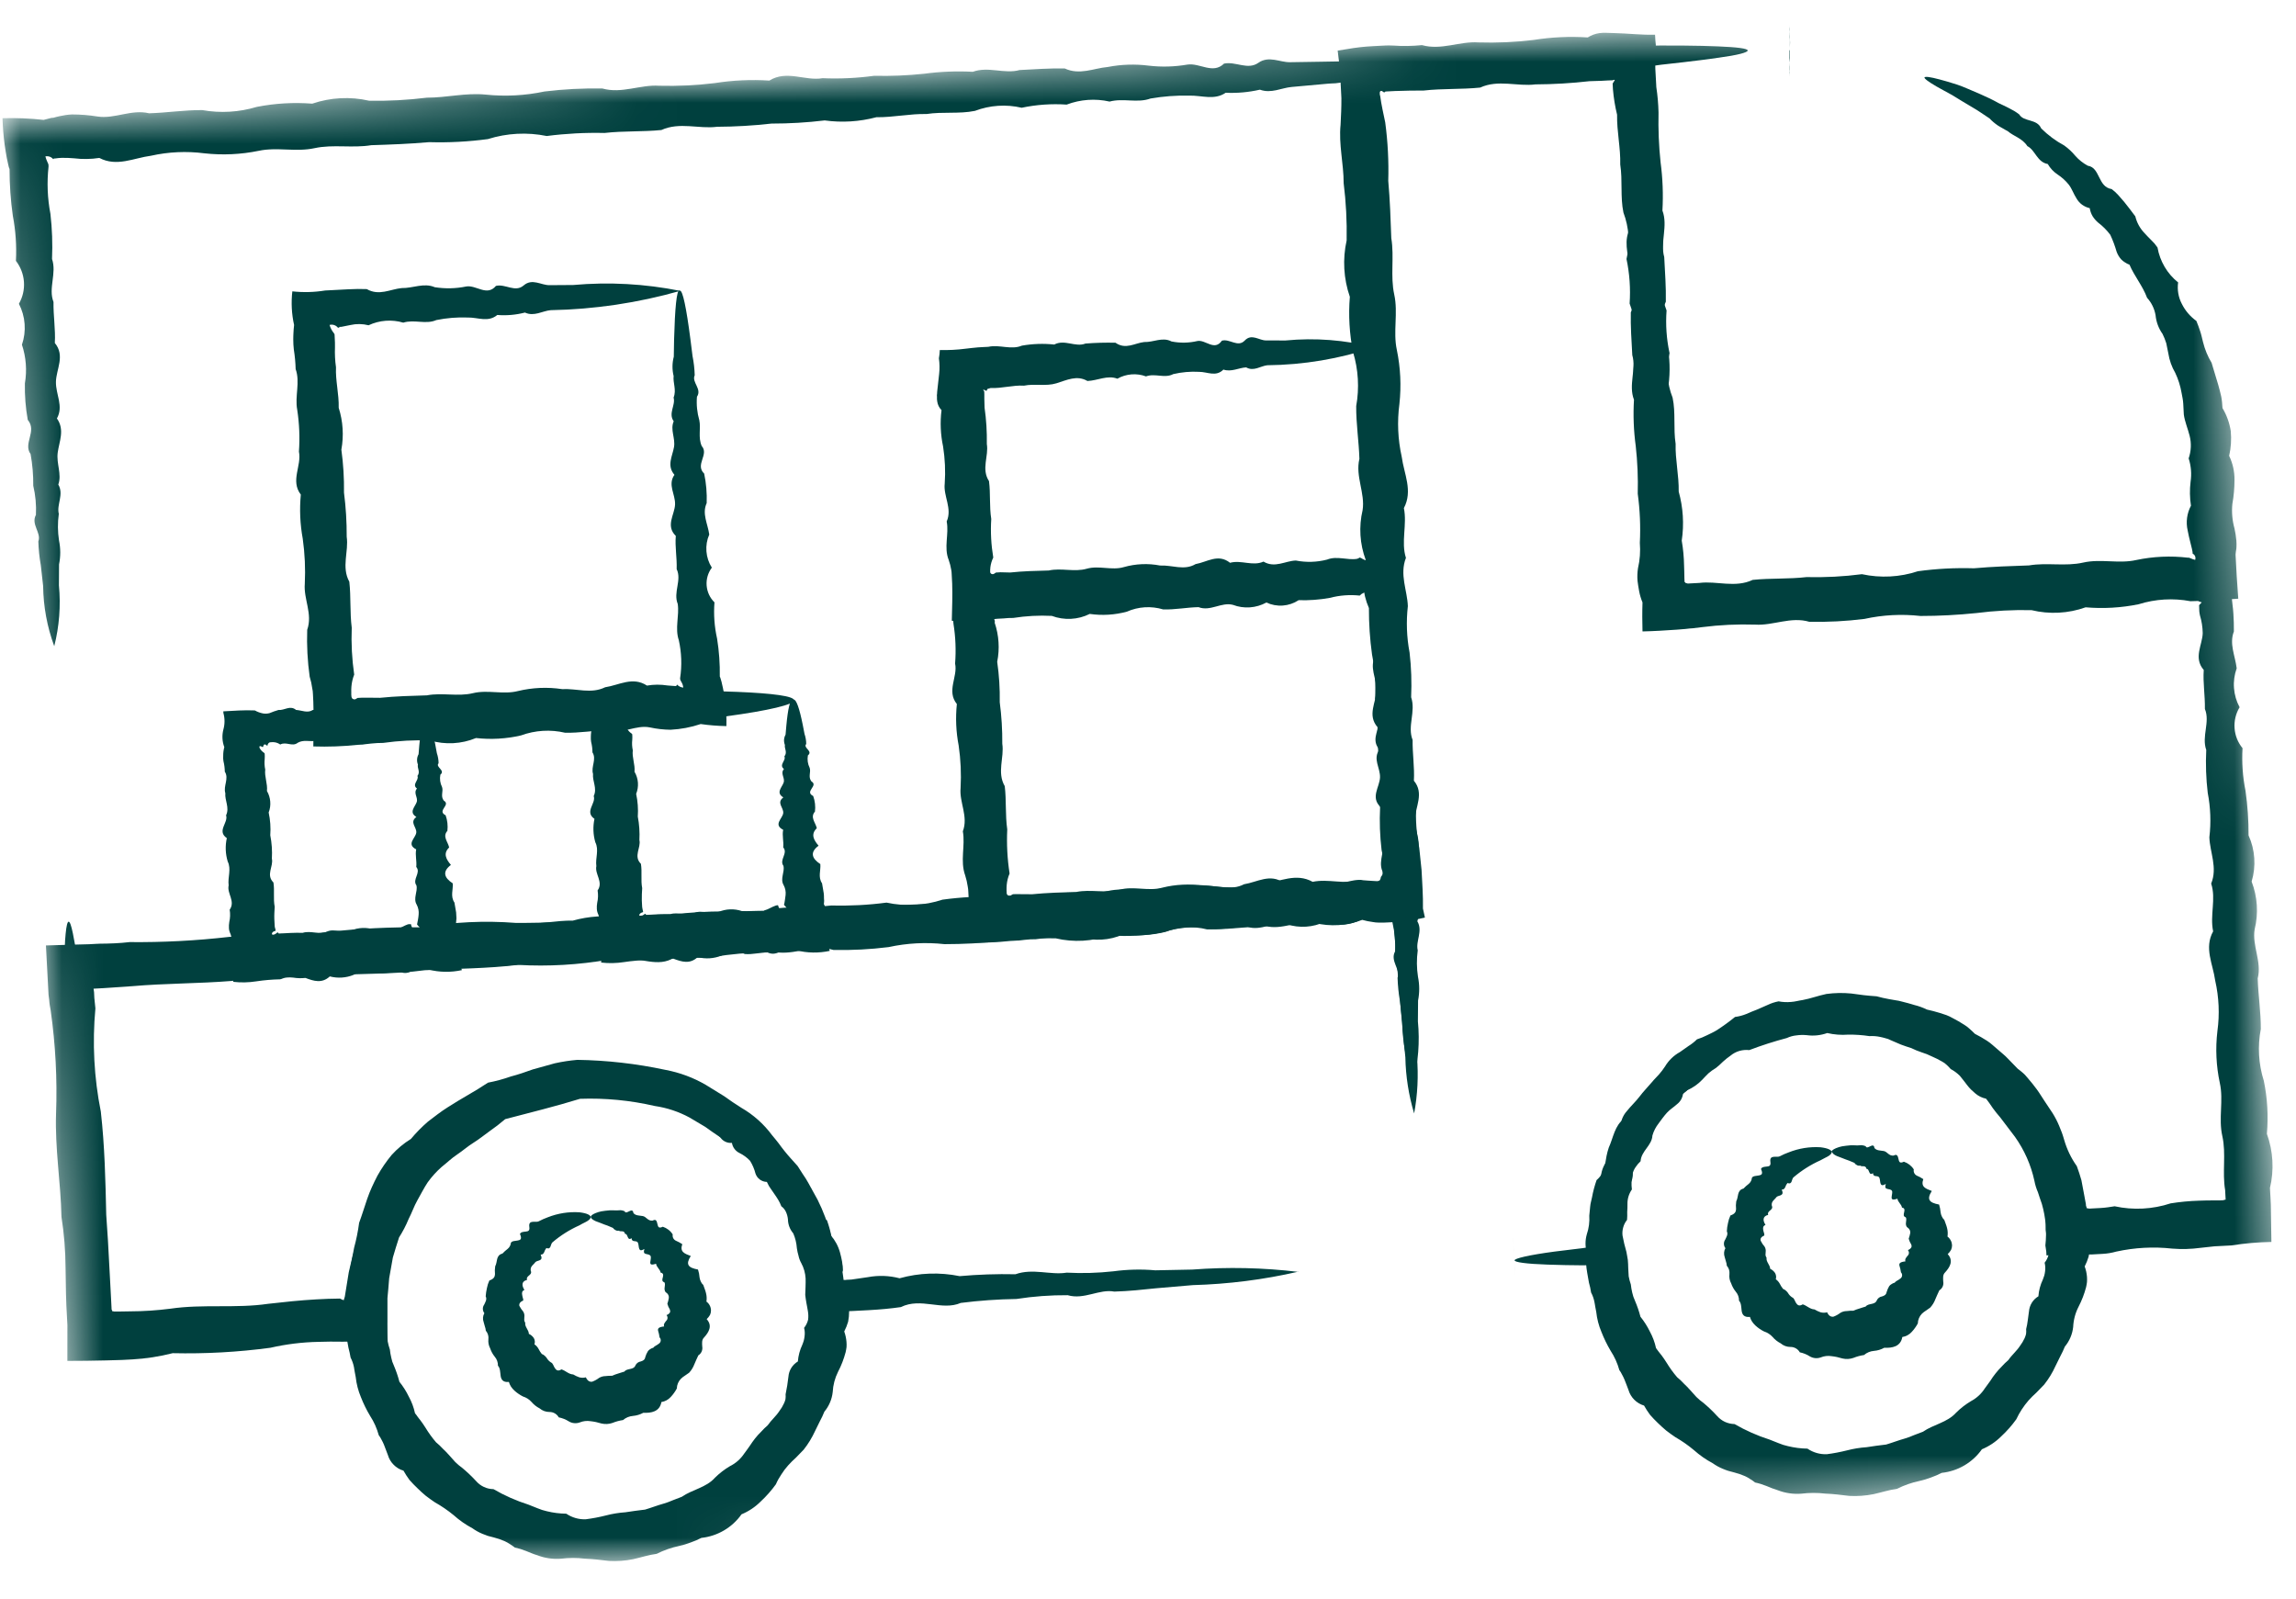
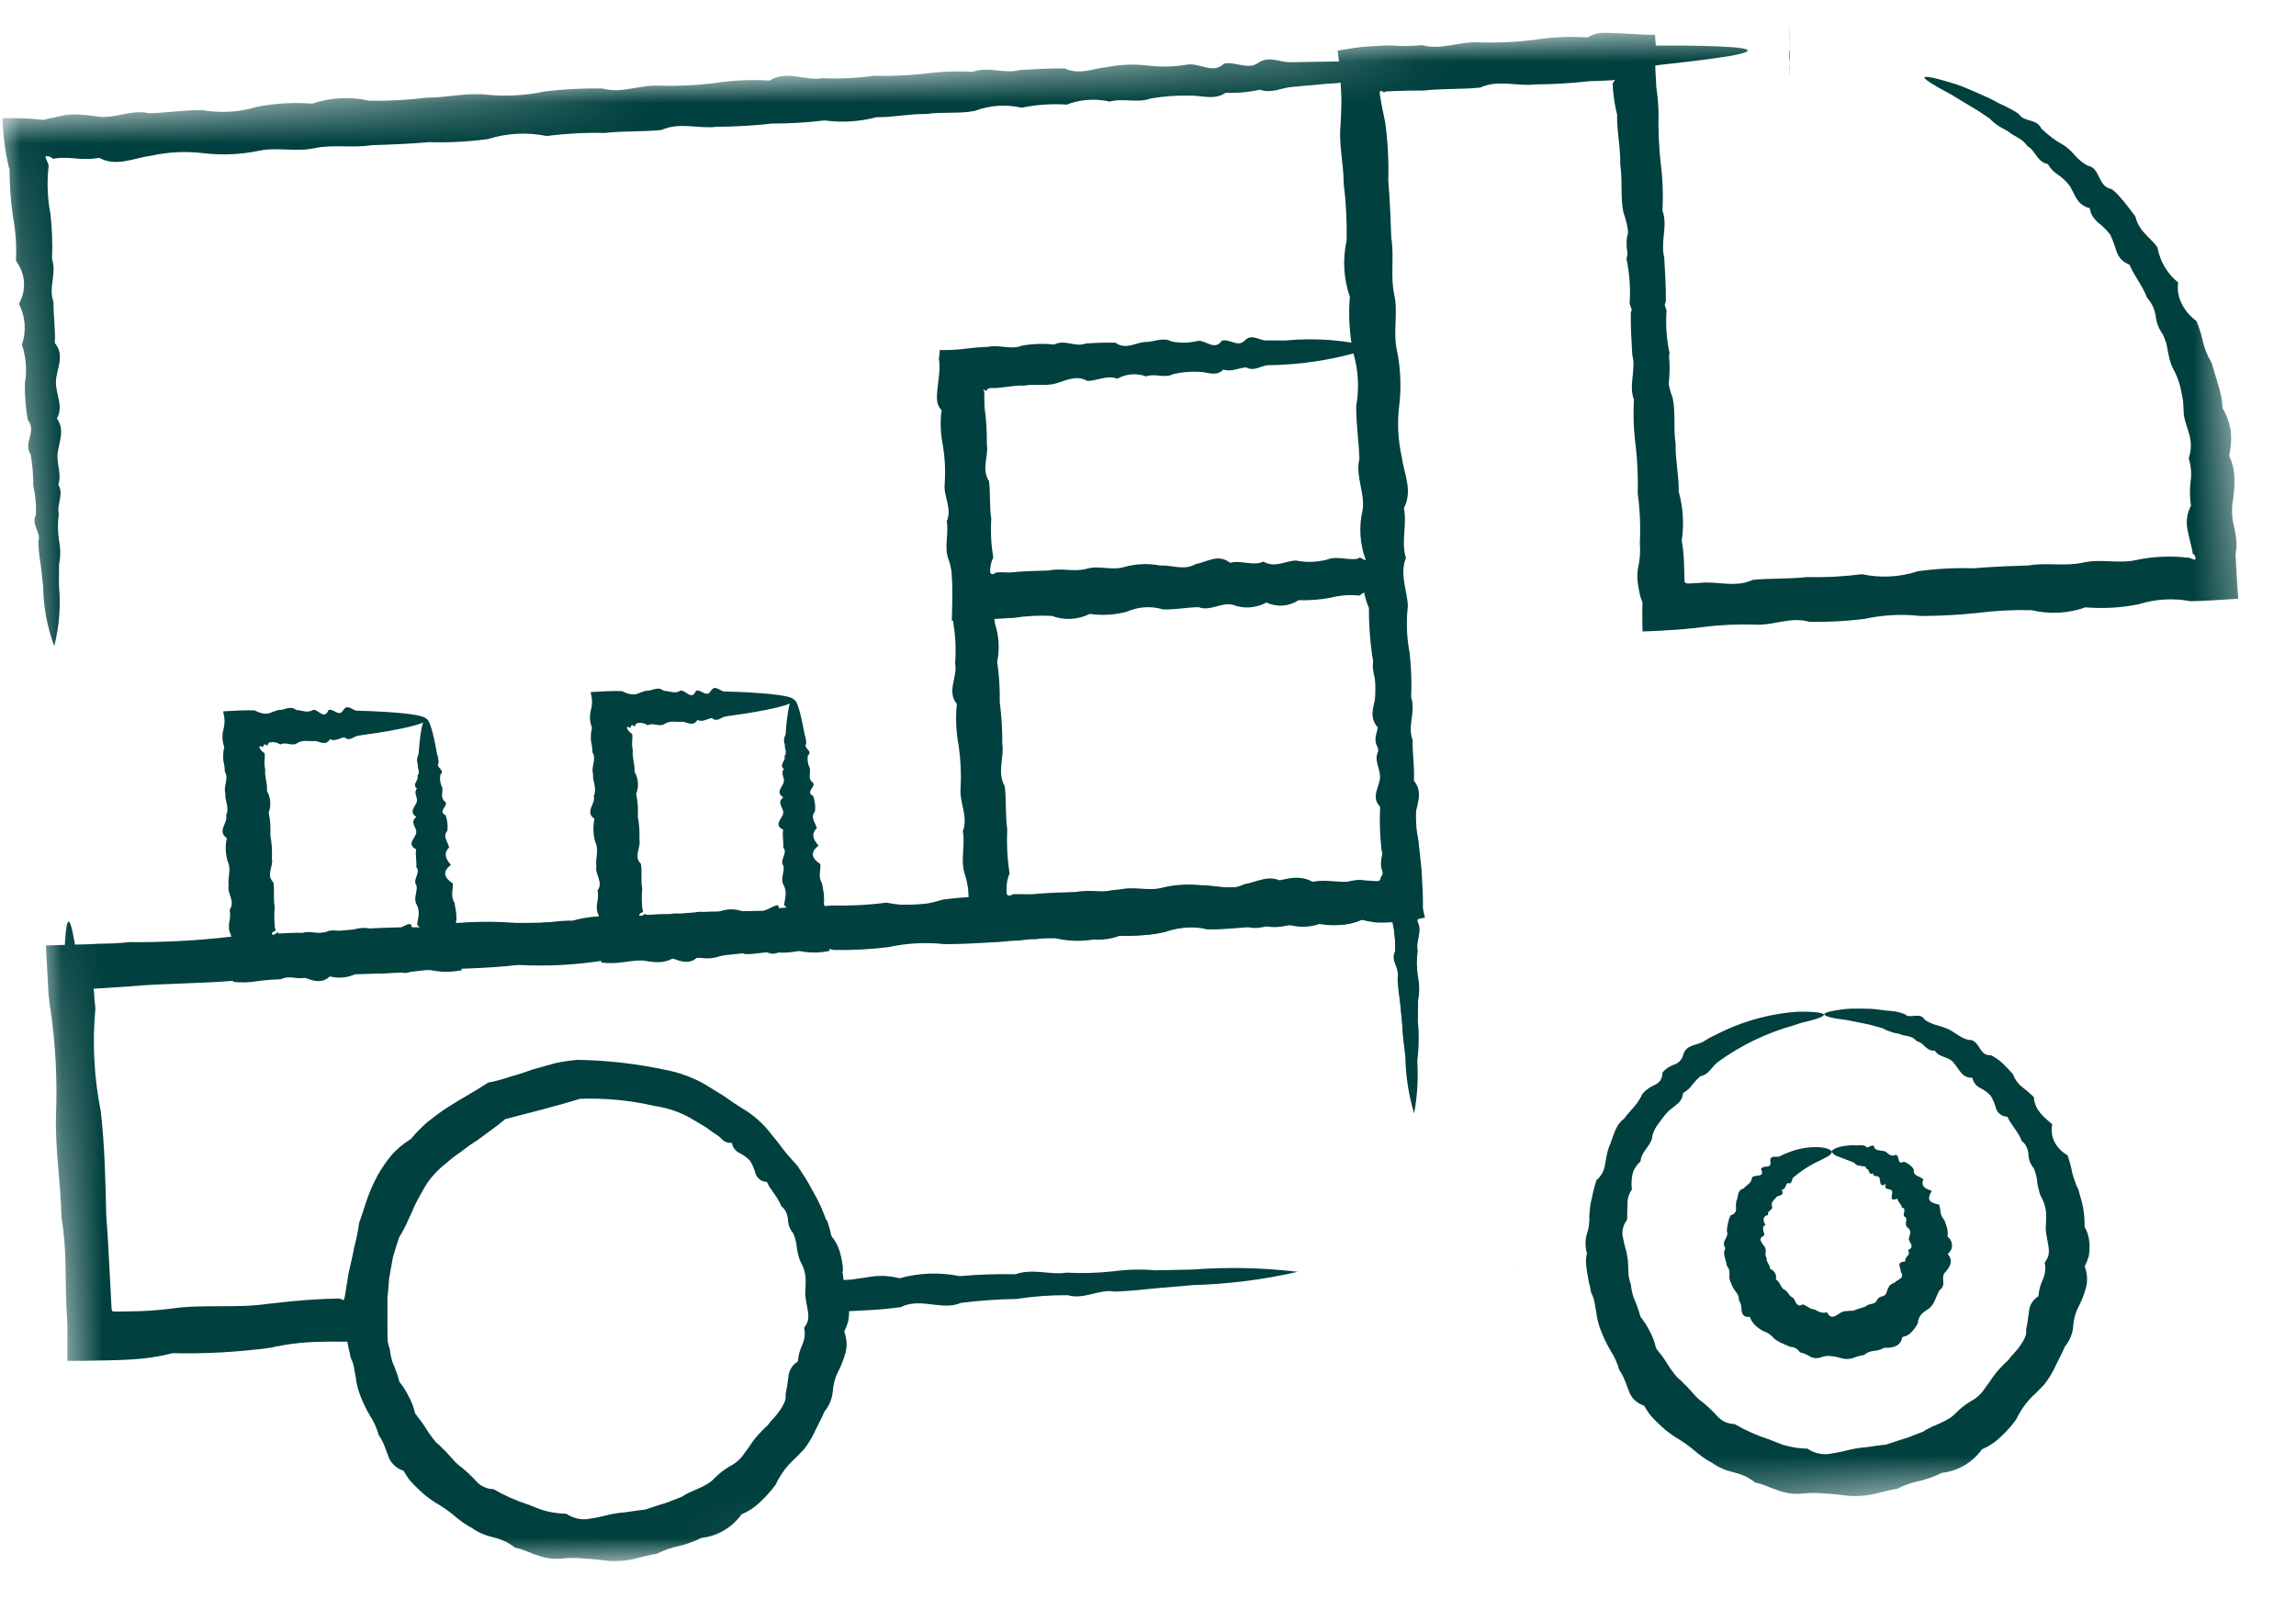
<svg xmlns="http://www.w3.org/2000/svg" fill="none" viewBox="0 0 56 39" height="39" width="56">
  <mask height="39" width="56" y="0" x="0" maskUnits="userSpaceOnUse" style="mask-type:luminance" id="mask0_2116_2265">
    <path fill="white" d="M53.946 -3.98865e-05L0 2.827L1.883 38.763L55.829 35.936L53.946 -3.98865e-05Z" />
  </mask>
  <g mask="url(#mask0_2116_2265)">
    <path fill="#00403E" d="M46.938 1.891C46.951 1.859 47.077 1.876 47.31 1.938C47.426 1.97 47.571 2.009 47.739 2.065C47.906 2.122 48.093 2.209 48.306 2.299C48.458 2.364 48.608 2.437 48.753 2.518C48.833 2.556 48.917 2.594 49.001 2.638C49.042 2.66 49.086 2.682 49.128 2.707C49.17 2.731 49.209 2.761 49.25 2.791C49.36 2.979 49.682 2.892 49.785 3.131C49.951 3.296 50.139 3.436 50.345 3.547C50.446 3.619 50.538 3.704 50.617 3.8C50.703 3.898 50.807 3.98 50.922 4.042C51.083 4.067 51.137 4.203 51.201 4.327C51.264 4.451 51.327 4.583 51.505 4.612C51.563 4.655 51.617 4.704 51.665 4.758C51.713 4.81 51.762 4.866 51.808 4.922C51.901 5.036 51.99 5.156 52.081 5.277C52.117 5.429 52.194 5.569 52.302 5.682C52.354 5.739 52.408 5.796 52.466 5.853L52.55 5.94C52.575 5.972 52.598 6.003 52.622 6.036C52.681 6.372 52.859 6.675 53.125 6.888C53.1 7.067 53.131 7.25 53.215 7.41C53.297 7.576 53.419 7.719 53.57 7.827C53.604 7.908 53.635 7.993 53.663 8.079C53.692 8.164 53.709 8.252 53.732 8.34C53.776 8.52 53.847 8.692 53.942 8.85C53.996 9.028 54.05 9.208 54.104 9.388C54.129 9.48 54.155 9.572 54.175 9.666C54.195 9.76 54.201 9.856 54.207 9.952C54.31 10.125 54.379 10.316 54.409 10.515C54.428 10.717 54.414 10.92 54.37 11.118C54.457 11.299 54.502 11.499 54.5 11.701C54.5 11.899 54.483 12.096 54.448 12.291C54.428 12.492 54.446 12.695 54.5 12.889C54.522 12.988 54.537 13.087 54.546 13.187C54.55 13.238 54.55 13.289 54.548 13.339C54.549 13.364 54.543 13.391 54.54 13.416C54.537 13.43 54.535 13.444 54.533 13.458L54.526 13.527C54.544 13.878 54.563 14.235 54.592 14.602L54.014 14.639L53.715 14.655L53.427 14.663C53.005 14.583 52.571 14.609 52.162 14.737C51.737 14.824 51.301 14.849 50.869 14.812C50.445 14.963 49.986 14.987 49.549 14.881C49.1 14.871 48.65 14.895 48.205 14.952C47.751 14.999 47.295 15.023 46.84 15.023C46.384 14.972 45.922 14.996 45.474 15.095C45.029 15.151 44.579 15.174 44.13 15.165C43.678 15.032 43.249 15.262 42.81 15.234C42.376 15.22 41.942 15.241 41.511 15.296L41.287 15.323C41.264 15.325 41.176 15.329 41.109 15.34L40.899 15.357C40.617 15.377 40.332 15.394 40.061 15.4C40.055 15.164 40.053 14.924 40.061 14.693C40.025 14.606 39.998 14.516 39.98 14.424C39.97 14.377 39.963 14.325 39.955 14.277C39.947 14.228 39.945 14.205 39.94 14.168C39.931 14.065 39.935 13.961 39.951 13.858C39.998 13.656 40.013 13.448 39.996 13.241C40.016 12.841 39.999 12.439 39.945 12.042C39.955 11.653 39.939 11.264 39.896 10.877C39.845 10.503 39.831 10.125 39.853 9.749C39.713 9.385 39.914 9.012 39.812 8.661C39.793 8.306 39.768 7.963 39.776 7.618C39.946 7.267 39.773 6.942 39.743 6.618C39.747 6.291 39.603 5.982 39.715 5.665C39.752 5.366 39.743 5.062 39.69 4.765C39.646 4.475 39.933 4.176 39.668 3.915C39.609 3.643 39.833 3.365 39.651 3.115C39.468 2.865 39.643 2.615 39.638 2.376C39.632 2.258 39.635 2.142 39.633 2.028C39.624 1.869 39.625 1.713 39.622 1.561C39.619 1.408 39.616 1.266 39.613 1.125L40.487 1.11L41.038 1.111C41.38 1.114 41.67 1.121 41.904 1.131C42.373 1.15 42.624 1.183 42.627 1.231C42.629 1.279 42.383 1.344 41.918 1.407C41.686 1.442 41.398 1.478 41.06 1.517L40.52 1.578L40.169 1.625C40.181 1.714 40.192 1.806 40.205 1.902C40.206 1.924 40.207 1.947 40.208 1.969L40.211 2.018L40.214 2.083C40.219 2.169 40.229 2.256 40.237 2.344C40.258 2.581 40.404 2.82 40.302 3.081C40.362 3.342 40.384 3.611 40.368 3.879C40.558 4.144 40.43 4.434 40.437 4.726C40.429 5.027 40.452 5.328 40.506 5.624C40.622 5.928 40.489 6.253 40.577 6.574C40.497 6.906 40.522 7.255 40.648 7.572C40.622 7.921 40.647 8.272 40.721 8.614C40.632 8.974 40.658 9.354 40.795 9.699C40.874 10.066 40.81 10.444 40.869 10.825C40.858 11.208 40.951 11.593 40.944 11.989C41.052 12.378 41.078 12.786 41.018 13.186C41.053 13.389 41.072 13.593 41.075 13.798C41.081 13.898 41.08 14.004 41.083 14.107L41.085 14.147C41.085 14.151 41.086 14.155 41.085 14.158L41.086 14.17C41.086 14.178 41.087 14.186 41.087 14.194C41.107 14.204 41.114 14.21 41.116 14.223C41.132 14.222 41.148 14.226 41.163 14.232L41.177 14.232C41.186 14.231 41.177 14.232 41.225 14.229C41.3 14.225 41.376 14.221 41.451 14.217C41.876 14.163 42.318 14.345 42.749 14.143C43.183 14.098 43.626 14.126 44.069 14.074C44.518 14.086 44.968 14.062 45.413 14.004C45.866 14.102 46.338 14.078 46.778 13.932C47.231 13.87 47.687 13.846 48.144 13.86C48.595 13.82 49.042 13.805 49.488 13.79C49.928 13.715 50.376 13.819 50.808 13.721C51.239 13.623 51.679 13.755 52.101 13.659C52.517 13.571 52.945 13.552 53.367 13.602L53.388 13.601C53.393 13.602 53.398 13.603 53.402 13.606L53.438 13.62C53.471 13.635 53.505 13.647 53.54 13.655C53.551 13.626 53.55 13.595 53.539 13.567C53.528 13.539 53.506 13.516 53.479 13.503L53.479 13.496C53.478 13.49 53.477 13.473 53.477 13.462L53.462 13.386L53.425 13.236C53.401 13.137 53.375 13.039 53.358 12.939C53.311 12.735 53.339 12.52 53.438 12.334C53.408 12.14 53.405 11.942 53.429 11.747C53.457 11.557 53.441 11.363 53.382 11.18C53.443 11.003 53.452 10.812 53.406 10.631C53.362 10.453 53.287 10.284 53.264 10.11C53.26 10.021 53.255 9.934 53.25 9.845C53.246 9.756 53.225 9.672 53.21 9.586C53.181 9.416 53.129 9.25 53.055 9.094C52.969 8.947 52.912 8.786 52.886 8.618C52.869 8.536 52.854 8.452 52.836 8.372C52.812 8.294 52.781 8.217 52.745 8.144C52.649 8.01 52.591 7.853 52.575 7.689C52.548 7.53 52.476 7.382 52.368 7.263C52.259 6.969 52.055 6.732 51.939 6.456C51.899 6.441 51.86 6.422 51.825 6.397C51.792 6.377 51.762 6.353 51.735 6.325C51.687 6.271 51.65 6.208 51.625 6.14C51.584 5.998 51.533 5.86 51.47 5.726C51.386 5.614 51.287 5.515 51.175 5.43C51.124 5.386 51.079 5.335 51.042 5.278C51.005 5.216 50.98 5.148 50.969 5.077C50.902 5.062 50.839 5.033 50.783 4.993C50.728 4.953 50.682 4.901 50.648 4.842C50.577 4.734 50.535 4.602 50.457 4.502C50.381 4.407 50.289 4.324 50.187 4.257C50.087 4.191 50.005 4.103 49.945 4C49.685 3.955 49.642 3.661 49.448 3.564C49.324 3.37 49.112 3.324 48.97 3.199C48.926 3.177 48.886 3.153 48.845 3.129C48.803 3.105 48.765 3.085 48.727 3.06C48.654 3.01 48.586 2.953 48.525 2.888C48.383 2.796 48.255 2.702 48.123 2.627C47.931 2.514 47.761 2.411 47.615 2.32C47.464 2.236 47.336 2.169 47.232 2.109C47.026 1.989 46.921 1.911 46.937 1.878" />
    <path fill="#00403E" d="M43.652 1.23C43.656 1.162 43.657 1.098 43.66 1.038L43.659 1.009L43.657 0.98C43.656 0.963 43.657 0.98 43.656 0.953L43.654 0.926C43.653 0.895 43.651 0.983 43.653 0.901C43.66 0.727 43.644 1.094 43.652 0.877C43.649 0.83 43.65 0.842 43.651 0.853C43.645 0.985 43.651 0.853 43.649 0.831C43.643 0.991 43.645 0.921 43.648 0.81L43.647 0.79C43.647 0.783 43.644 0.867 43.646 0.771C43.646 0.757 43.643 0.716 43.645 0.755C43.652 0.608 43.652 0.615 43.645 0.739C43.652 0.582 43.649 0.645 43.644 0.725C43.639 0.806 43.65 0.588 43.643 0.713C43.644 0.723 43.641 0.677 43.643 0.703C43.64 0.768 43.638 0.841 43.642 0.695C43.64 0.656 43.647 0.603 43.642 0.688C43.649 0.521 43.646 0.595 43.642 0.682C43.638 0.774 43.64 0.655 43.642 0.682C43.643 0.708 43.645 0.608 43.642 0.682C43.638 0.783 43.644 0.733 43.642 0.682C43.644 0.726 43.645 0.582 43.642 0.682C43.635 0.84 43.639 0.632 43.642 0.688C43.641 0.672 43.639 0.778 43.642 0.695C43.641 0.666 43.645 0.635 43.643 0.703C43.652 0.461 43.64 0.765 43.643 0.713C43.639 0.814 43.642 0.698 43.644 0.725C43.642 0.68 43.64 0.838 43.645 0.739C43.646 0.76 43.648 0.661 43.645 0.755C43.65 0.636 43.642 0.855 43.646 0.771C43.646 0.771 43.646 0.764 43.647 0.79C43.64 0.979 43.649 0.822 43.648 0.81C43.649 0.829 43.652 0.703 43.649 0.831C43.65 0.846 43.645 0.931 43.651 0.853C43.649 0.826 43.64 1.128 43.652 0.877C43.65 0.832 43.643 1.071 43.653 0.901C43.663 0.731 43.654 0.92 43.654 0.926L43.656 0.953L43.654 1.23C43.649 1.344 43.645 1.448 43.641 1.531C43.642 1.54 43.635 1.672 43.642 1.556C43.642 1.556 43.639 1.657 43.644 1.581C43.637 1.757 43.645 1.613 43.645 1.604C43.645 1.612 43.642 1.556 43.646 1.626C43.642 1.727 43.643 1.576 43.647 1.647C43.651 1.54 43.649 1.569 43.648 1.668C43.652 1.563 43.649 1.69 43.649 1.686C43.656 1.524 43.647 1.638 43.65 1.703C43.654 1.768 43.649 1.678 43.651 1.718C43.649 1.686 43.653 1.759 43.652 1.732C43.648 1.807 43.647 1.833 43.652 1.744C43.655 1.796 43.653 1.754 43.653 1.754C43.65 1.819 43.652 1.746 43.653 1.762C43.655 1.796 43.66 1.59 43.654 1.769C43.655 1.793 43.652 1.742 43.654 1.775C43.651 1.728 43.653 1.753 43.654 1.775C43.656 1.708 43.661 1.599 43.654 1.775C43.655 1.799 43.657 1.825 43.654 1.775C43.654 1.784 43.655 1.793 43.654 1.775C43.657 1.826 43.658 1.7 43.654 1.769C43.649 1.838 43.657 1.689 43.653 1.762C43.656 1.813 43.649 1.842 43.653 1.754C43.653 1.754 43.659 1.594 43.652 1.744C43.654 1.777 43.642 1.977 43.652 1.732C43.649 1.793 43.656 1.614 43.651 1.718C43.658 1.538 43.65 1.708 43.65 1.703C43.648 1.668 43.652 1.603 43.649 1.686C43.647 1.769 43.647 1.639 43.648 1.668C43.644 1.769 43.653 1.533 43.647 1.647C43.646 1.64 43.646 1.633 43.646 1.626C43.637 1.868 43.646 1.626 43.645 1.604C43.644 1.582 43.639 1.765 43.644 1.581C43.636 1.764 43.645 1.605 43.642 1.556C43.64 1.507 43.639 1.633 43.641 1.531C43.64 1.504 43.64 1.514 43.64 1.504C43.638 1.465 43.639 1.486 43.638 1.477C43.638 1.468 43.638 1.477 43.637 1.449L43.635 1.419C43.638 1.359 43.641 1.294 43.643 1.227" />
    <path fill="#00403E" d="M31.667 31.015C30.822 31.21 29.959 31.319 29.092 31.343L28.195 31.42C27.875 31.453 27.538 31.491 27.178 31.501C26.813 31.431 26.447 31.706 26.041 31.589C25.623 31.586 25.205 31.617 24.792 31.681C24.338 31.688 23.885 31.72 23.434 31.777C22.972 31.977 22.465 31.636 21.972 31.879C21.719 31.916 21.464 31.938 21.203 31.953L20.804 31.974L20.204 31.999C20.104 31.987 20.01 31.98 19.915 31.976L19.842 31.973C19.825 31.974 19.834 31.955 19.831 31.944L19.821 31.744C19.81 31.537 19.78 31.339 19.749 31.133C19.746 31.114 19.741 31.095 19.735 31.076L19.72 31.029L19.691 30.93C19.671 30.867 19.65 30.805 19.631 30.741C19.596 30.614 19.541 30.493 19.496 30.369C19.491 30.092 19.419 29.821 19.287 29.578C19.214 29.46 19.134 29.345 19.052 29.233C19.01 29.177 18.963 29.124 18.912 29.075L18.762 28.925C18.683 28.639 18.531 28.379 18.32 28.17C18.11 27.961 17.848 27.811 17.562 27.734C17.44 27.654 17.321 27.57 17.202 27.484L16.82 27.257C16.555 27.113 16.266 27.017 15.968 26.974C15.371 26.836 14.759 26.777 14.147 26.799C13.534 26.988 12.956 27.128 12.322 27.295C12.198 27.401 12.07 27.5 11.937 27.592C11.806 27.686 11.682 27.788 11.546 27.872C11.409 27.956 11.288 28.066 11.152 28.156C11.015 28.246 10.897 28.363 10.768 28.464C10.643 28.575 10.53 28.7 10.432 28.836C10.34 28.974 10.265 29.127 10.181 29.273C10.098 29.418 10.046 29.58 9.967 29.729C9.903 29.887 9.824 30.037 9.733 30.18C9.679 30.341 9.631 30.506 9.582 30.67C9.552 30.839 9.523 31.007 9.492 31.175L9.471 31.433L9.459 31.561L9.453 31.627C9.45 31.655 9.448 31.684 9.45 31.713C9.449 31.887 9.449 32.062 9.45 32.237L9.447 32.497L9.446 32.627C9.441 32.666 9.463 32.726 9.4 32.714L8.346 32.723C8.152 32.719 7.957 32.72 7.764 32.727C7.37 32.735 6.979 32.783 6.595 32.871C5.806 32.977 5.009 33.021 4.212 33.003C3.89 33.085 3.56 33.136 3.228 33.155C3.145 33.159 3.063 33.163 2.979 33.168L2.598 33.179C2.27 33.187 1.95 33.191 1.643 33.191C1.644 32.9 1.644 32.609 1.644 32.318L1.619 31.851L1.609 31.543C1.606 31.337 1.603 31.131 1.599 30.924C1.597 30.506 1.564 30.09 1.499 29.677C1.482 28.843 1.338 28.011 1.367 27.161C1.398 26.32 1.354 25.478 1.236 24.644C1.22 24.558 1.205 24.476 1.2 24.386L1.184 24.263L1.171 24.021C1.154 23.697 1.137 23.374 1.12 23.059L1.828 23.038L2.174 23.029L2.339 23.02L2.43 23.016C2.674 23.014 2.918 23.006 3.16 22.977C3.972 22.985 4.784 22.943 5.592 22.85C6.39 22.792 7.194 22.857 7.976 22.732C8.75 22.645 9.528 22.607 10.307 22.618C11.057 22.486 11.822 22.45 12.581 22.509C13.32 22.512 14.059 22.477 14.795 22.405C15.519 22.322 16.242 22.441 16.942 22.306C17.632 22.238 18.325 22.207 19.019 22.212C19.692 22.056 20.372 22.241 21.017 22.125C21.672 22.09 22.315 22.05 22.941 22.042C23.555 22.117 24.176 22.09 24.782 21.964C25.363 21.887 25.95 21.863 26.536 21.893C27.091 21.918 27.647 21.896 28.198 21.828C28.734 21.773 29.272 22.047 29.764 21.769C30.266 21.698 30.767 21.911 31.23 21.718C31.677 21.621 32.138 21.606 32.59 21.672L33.956 21.628L34.471 21.609C34.481 21.906 34.491 22.195 34.501 22.475C34.507 22.675 34.512 22.871 34.517 23.062C34.525 23.436 34.533 23.786 34.54 24.114C34.554 24.767 34.56 25.321 34.56 25.772C34.599 26.234 34.576 26.7 34.491 27.156C34.358 26.711 34.286 26.251 34.277 25.787C34.23 25.34 34.179 24.79 34.124 24.135C34.097 23.81 34.068 23.46 34.037 23.087C34.023 22.903 34.008 22.714 33.991 22.519C33.985 22.408 33.969 22.294 33.958 22.176L33.738 22.197L33.63 22.203L33.452 22.212L32.62 22.273C32.173 22.367 31.717 22.4 31.262 22.37C30.777 22.441 30.288 22.475 29.799 22.471C29.288 22.598 28.759 22.634 28.235 22.576C27.681 22.582 27.127 22.619 26.576 22.686C26.012 22.815 25.419 22.695 24.823 22.798C24.208 22.734 23.587 22.773 22.985 22.914C22.342 22.904 21.699 22.944 21.062 23.034C20.395 22.961 19.72 23.002 19.066 23.155C18.389 23.251 17.693 23.203 16.991 23.279C16.284 23.285 15.573 23.394 14.845 23.405C14.115 23.532 13.373 23.575 12.633 23.533C11.889 23.624 11.128 23.623 10.36 23.663C9.596 23.768 8.815 23.735 8.029 23.794C7.233 23.765 6.435 23.809 5.646 23.925C4.848 23.989 4.032 23.982 3.214 24.053L2.487 24.102L2.396 24.107C2.385 24.108 2.385 24.108 2.385 24.108L2.373 24.108L2.343 24.11C2.323 24.11 2.302 24.11 2.282 24.113C2.284 24.141 2.288 24.169 2.294 24.197L2.295 24.216L2.301 24.341L2.327 24.594C2.249 25.435 2.293 26.283 2.459 27.111C2.554 27.954 2.573 28.793 2.591 29.627C2.622 30.043 2.646 30.457 2.666 30.87C2.677 31.077 2.688 31.282 2.699 31.488L2.715 31.796L2.719 31.873L2.721 31.912L2.721 31.92L2.722 31.939C2.732 31.95 2.737 31.965 2.738 31.98C2.754 31.98 2.771 31.983 2.787 31.988L2.802 31.987L2.918 31.987L3.167 31.983C3.498 31.982 3.828 31.96 4.156 31.918C4.951 31.801 5.758 31.915 6.54 31.799C6.931 31.754 7.322 31.713 7.71 31.691C7.905 31.681 8.099 31.671 8.292 31.671C8.321 31.687 8.352 31.7 8.383 31.712C8.391 31.683 8.399 31.654 8.41 31.625C8.442 31.427 8.474 31.229 8.506 31.033C8.553 30.83 8.602 30.633 8.637 30.431C8.691 30.232 8.732 30.029 8.759 29.824C8.83 29.633 8.889 29.435 8.956 29.24C9.023 29.044 9.111 28.858 9.205 28.676C9.305 28.497 9.421 28.328 9.551 28.17C9.689 28.018 9.847 27.886 10.022 27.778C10.149 27.626 10.288 27.485 10.438 27.355C10.595 27.236 10.749 27.113 10.915 27.009C11.08 26.905 11.244 26.803 11.411 26.708C11.577 26.612 11.742 26.512 11.903 26.405C12.092 26.369 12.277 26.319 12.458 26.255C12.641 26.207 12.817 26.147 12.993 26.083L13.532 25.933C13.713 25.893 13.896 25.865 14.081 25.849C14.803 25.86 15.523 25.942 16.229 26.093C16.577 26.158 16.911 26.282 17.216 26.46L17.659 26.733C17.799 26.834 17.939 26.929 18.083 27.019C18.376 27.188 18.631 27.416 18.832 27.688C18.883 27.752 18.939 27.813 18.988 27.88C19.038 27.946 19.085 28.013 19.134 28.072C19.235 28.2 19.348 28.317 19.454 28.438L19.584 28.641C19.63 28.706 19.672 28.773 19.711 28.843C19.788 28.983 19.865 29.122 19.941 29.26C20.081 29.538 20.189 29.83 20.266 30.132C20.37 30.252 20.446 30.394 20.488 30.548C20.509 30.622 20.525 30.696 20.539 30.771C20.541 30.81 20.55 30.847 20.555 30.885L20.558 30.942C20.56 30.956 20.561 30.97 20.56 30.985C20.54 31.031 20.524 31.079 20.51 31.128L20.499 31.175C20.499 31.182 20.494 31.194 20.5 31.198L20.512 31.203C20.533 31.211 20.555 31.216 20.577 31.217C20.603 31.219 20.629 31.218 20.655 31.213C20.668 31.213 20.682 31.213 20.695 31.211C20.703 31.21 20.712 31.209 20.72 31.21L20.77 31.207L21.167 31.149C21.424 31.101 21.688 31.11 21.941 31.176C22.418 31.043 22.92 31.025 23.406 31.124C23.858 31.084 24.312 31.068 24.767 31.078C25.195 30.926 25.623 31.104 26.018 31.039C26.398 31.059 26.78 31.048 27.158 31.006C27.496 30.96 27.838 30.952 28.178 30.982L29.078 30.964C29.943 30.898 30.812 30.917 31.673 31.021" />
    <path fill="#00403E" d="M44.491 24.742C44.489 24.708 44.587 24.675 44.774 24.642C44.891 24.621 45.01 24.607 45.128 24.6C45.269 24.599 45.429 24.599 45.617 24.603C45.74 24.61 45.871 24.631 46.012 24.648C46.084 24.653 46.158 24.659 46.233 24.669C46.309 24.685 46.384 24.707 46.457 24.733C46.579 24.866 46.83 24.666 46.946 24.872C47.022 24.923 47.105 24.963 47.193 24.99L47.33 25.03L47.468 25.078C47.654 25.146 47.794 25.308 48.009 25.363C48.146 25.348 48.214 25.452 48.277 25.549C48.34 25.646 48.399 25.749 48.557 25.734C48.662 25.787 48.759 25.855 48.845 25.934C48.931 26.017 49.013 26.107 49.095 26.197C49.138 26.317 49.212 26.424 49.312 26.504C49.415 26.583 49.513 26.668 49.607 26.757C49.624 27.067 49.832 27.228 50.055 27.421C50.039 27.499 50.037 27.579 50.048 27.657C50.06 27.725 50.081 27.791 50.111 27.854C50.184 27.989 50.294 28.1 50.428 28.176C50.477 28.314 50.514 28.455 50.541 28.598C50.559 28.67 50.581 28.74 50.607 28.809C50.629 28.882 50.659 28.952 50.695 29.019C50.73 29.166 50.784 29.315 50.809 29.464C50.834 29.617 50.847 29.773 50.845 29.929C50.889 30.002 50.92 30.08 50.938 30.163C50.956 30.242 50.965 30.324 50.965 30.406C50.966 30.488 50.959 30.569 50.942 30.649C50.917 30.731 50.885 30.811 50.846 30.888C50.877 30.969 50.895 31.055 50.902 31.142C50.905 31.184 50.905 31.227 50.902 31.269C50.897 31.311 50.89 31.353 50.88 31.394C50.837 31.559 50.775 31.719 50.696 31.871C50.617 32.025 50.573 32.193 50.565 32.365C50.546 32.541 50.475 32.707 50.362 32.843L50.31 32.962L50.251 33.079C50.211 33.158 50.173 33.237 50.134 33.316C50.061 33.478 49.968 33.63 49.858 33.769L49.668 33.965C49.601 34.025 49.537 34.088 49.477 34.155C49.357 34.294 49.256 34.448 49.178 34.615C49.069 34.767 48.945 34.907 48.807 35.035C48.673 35.168 48.514 35.274 48.339 35.347C48.226 35.507 48.081 35.641 47.912 35.74C47.743 35.839 47.555 35.901 47.36 35.922C47.274 35.966 47.185 36.004 47.095 36.036C47.005 36.07 46.912 36.098 46.819 36.119C46.628 36.159 46.444 36.223 46.27 36.311C46.076 36.337 45.89 36.399 45.698 36.441C45.504 36.48 45.305 36.495 45.107 36.484C44.906 36.46 44.713 36.435 44.52 36.428C44.325 36.405 44.128 36.406 43.933 36.43C43.736 36.445 43.539 36.415 43.356 36.344C43.263 36.315 43.173 36.281 43.084 36.242C42.994 36.206 42.902 36.177 42.807 36.157C42.769 36.126 42.728 36.097 42.685 36.072C42.646 36.045 42.604 36.022 42.561 36.002C42.474 35.964 42.384 35.933 42.291 35.91L42.153 35.873C42.108 35.859 42.063 35.841 42.02 35.823C41.933 35.788 41.85 35.742 41.773 35.687C41.608 35.599 41.454 35.491 41.315 35.367C41.173 35.248 41.022 35.143 40.862 35.051C40.788 34.998 40.709 34.948 40.639 34.89C40.569 34.833 40.501 34.768 40.436 34.706C40.37 34.643 40.307 34.577 40.247 34.509C40.193 34.437 40.143 34.36 40.099 34.281C40.009 34.254 39.927 34.205 39.861 34.139C39.794 34.072 39.745 33.99 39.719 33.9C39.684 33.815 39.657 33.727 39.621 33.646C39.603 33.605 39.585 33.565 39.563 33.527C39.544 33.487 39.522 33.45 39.496 33.415C39.45 33.248 39.378 33.089 39.283 32.944C39.196 32.797 39.121 32.643 39.059 32.484C38.993 32.329 38.951 32.165 38.933 31.998C38.925 31.957 38.918 31.916 38.91 31.877C38.902 31.837 38.898 31.794 38.889 31.756C38.873 31.674 38.846 31.596 38.807 31.523C38.795 31.442 38.778 31.362 38.755 31.284C38.742 31.204 38.726 31.125 38.713 31.047C38.699 30.968 38.689 30.889 38.684 30.809C38.677 30.728 38.686 30.647 38.708 30.569C38.661 30.418 38.659 30.256 38.703 30.103C38.753 29.957 38.773 29.802 38.763 29.648C38.771 29.573 38.779 29.498 38.785 29.424C38.791 29.349 38.815 29.278 38.829 29.205C38.855 29.061 38.893 28.92 38.941 28.782C39.055 28.685 39.128 28.549 39.148 28.4C39.158 28.33 39.17 28.261 39.184 28.193C39.198 28.125 39.215 28.057 39.238 27.99C39.351 27.743 39.381 27.45 39.613 27.283C39.686 27.179 39.782 27.084 39.862 26.986C39.943 26.892 40.01 26.788 40.061 26.675C40.144 26.582 40.246 26.508 40.361 26.459C40.419 26.435 40.469 26.393 40.502 26.34C40.535 26.286 40.55 26.223 40.546 26.16C40.62 26.072 40.716 26.005 40.825 25.967C40.88 25.952 40.93 25.922 40.969 25.881C41.009 25.84 41.037 25.79 41.051 25.734C41.115 25.468 41.4 25.5 41.561 25.395L41.684 25.319C41.726 25.295 41.77 25.276 41.811 25.255L42.057 25.135C42.617 24.875 43.22 24.72 43.836 24.675C44.259 24.667 44.482 24.701 44.483 24.749C44.485 24.777 44.419 24.813 44.294 24.852C44.231 24.872 44.153 24.894 44.062 24.916C44.017 24.929 43.963 24.938 43.914 24.953L43.749 25.008C43.081 25.193 42.453 25.498 41.893 25.906C41.754 26.014 41.678 26.213 41.468 26.249C41.398 26.314 41.333 26.384 41.273 26.459C41.216 26.542 41.14 26.61 41.051 26.656C41.047 26.71 41.032 26.763 41.006 26.81C40.98 26.858 40.944 26.899 40.901 26.932C40.825 27.002 40.729 27.059 40.657 27.139C40.585 27.219 40.522 27.306 40.457 27.395C40.387 27.484 40.334 27.585 40.303 27.694C40.29 27.942 40.031 28.068 40.014 28.322C39.968 28.365 39.927 28.413 39.892 28.466C39.857 28.516 39.832 28.573 39.818 28.633C39.792 28.757 39.786 28.884 39.802 29.01C39.729 29.115 39.691 29.24 39.694 29.368C39.698 29.431 39.69 29.497 39.688 29.56C39.691 29.624 39.689 29.688 39.684 29.752C39.641 29.806 39.609 29.867 39.591 29.933C39.572 29.998 39.566 30.067 39.574 30.134C39.598 30.268 39.63 30.4 39.668 30.53C39.679 30.597 39.694 30.661 39.703 30.729C39.711 30.796 39.71 30.862 39.713 30.928C39.717 30.994 39.72 31.064 39.724 31.128C39.736 31.195 39.754 31.261 39.776 31.326C39.783 31.392 39.795 31.459 39.81 31.524C39.818 31.558 39.826 31.591 39.837 31.623L39.876 31.721C39.931 31.848 39.976 31.98 40.011 32.114C40.101 32.226 40.178 32.347 40.241 32.476C40.31 32.603 40.361 32.739 40.391 32.88C40.414 32.908 40.435 32.938 40.456 32.968C40.477 32.998 40.503 33.024 40.525 33.054C40.569 33.112 40.609 33.172 40.648 33.234C40.724 33.359 40.81 33.478 40.906 33.59C40.964 33.636 41.018 33.688 41.068 33.743C41.123 33.794 41.174 33.847 41.224 33.903L41.375 34.071C41.429 34.124 41.487 34.173 41.549 34.217C41.667 34.316 41.778 34.422 41.882 34.536C41.935 34.596 42 34.645 42.073 34.679C42.146 34.712 42.225 34.73 42.306 34.732C42.576 34.888 42.861 35.015 43.159 35.11L43.381 35.198C43.454 35.229 43.53 35.253 43.608 35.27C43.764 35.308 43.923 35.329 44.084 35.331C44.223 35.426 44.389 35.474 44.558 35.467C44.723 35.446 44.887 35.414 45.048 35.374C45.205 35.333 45.366 35.307 45.528 35.296C45.686 35.273 45.844 35.247 46.004 35.231C46.157 35.186 46.306 35.127 46.458 35.085C46.534 35.062 46.608 35.035 46.68 35.003L46.901 34.919C47.158 34.74 47.495 34.695 47.71 34.454C47.819 34.345 47.942 34.251 48.074 34.172C48.211 34.099 48.326 33.993 48.41 33.862C48.453 33.799 48.503 33.74 48.544 33.678C48.584 33.614 48.627 33.553 48.674 33.495C48.72 33.436 48.769 33.381 48.822 33.329C48.872 33.273 48.927 33.22 48.984 33.171C49.066 33.05 49.187 32.95 49.267 32.827C49.312 32.768 49.35 32.704 49.381 32.637C49.396 32.604 49.407 32.57 49.416 32.535C49.421 32.495 49.422 32.456 49.418 32.416C49.456 32.275 49.464 32.124 49.487 31.985C49.493 31.91 49.517 31.837 49.557 31.772C49.597 31.708 49.652 31.654 49.717 31.616C49.727 31.475 49.764 31.337 49.825 31.209C49.837 31.177 49.85 31.143 49.861 31.108C49.87 31.074 49.876 31.04 49.88 31.006C49.89 30.936 49.886 30.865 49.869 30.797C49.916 30.738 49.949 30.669 49.967 30.596C49.975 30.528 49.973 30.458 49.962 30.39C49.952 30.322 49.936 30.254 49.925 30.192C49.913 30.129 49.905 30.059 49.896 29.993C49.899 29.86 49.909 29.725 49.905 29.592C49.898 29.461 49.861 29.333 49.798 29.217C49.767 29.161 49.744 29.101 49.732 29.037C49.714 28.977 49.7 28.916 49.691 28.854C49.682 28.729 49.653 28.607 49.603 28.491C49.522 28.396 49.476 28.275 49.474 28.15C49.468 28.088 49.452 28.028 49.427 27.972C49.402 27.916 49.363 27.867 49.313 27.831C49.229 27.606 49.054 27.444 48.961 27.236C48.899 27.235 48.84 27.215 48.79 27.179C48.74 27.143 48.703 27.093 48.683 27.035C48.656 26.924 48.611 26.818 48.55 26.721C48.478 26.644 48.391 26.58 48.296 26.534C48.247 26.511 48.204 26.476 48.171 26.433C48.138 26.389 48.117 26.338 48.108 26.285C48.055 26.289 48.002 26.28 47.953 26.258C47.905 26.236 47.862 26.203 47.831 26.16C47.765 26.088 47.715 25.993 47.65 25.919C47.523 25.761 47.293 25.799 47.191 25.623C47.145 25.631 47.098 25.623 47.057 25.601C47.02 25.581 46.985 25.557 46.953 25.528C46.899 25.463 46.827 25.415 46.746 25.391C46.63 25.241 46.45 25.282 46.319 25.213C46.25 25.205 46.181 25.189 46.116 25.163C46.05 25.145 45.987 25.117 45.929 25.082C45.801 25.049 45.684 25.009 45.572 24.984C45.403 24.952 45.252 24.921 45.121 24.893C44.989 24.865 44.876 24.859 44.785 24.842C44.601 24.809 44.502 24.776 44.5 24.742" />
    <path fill="#00403E" d="M14.23 26.328C14.228 26.294 14.326 26.26 14.513 26.227C14.63 26.206 14.748 26.192 14.867 26.186C15.006 26.185 15.167 26.184 15.355 26.188C15.477 26.196 15.609 26.217 15.75 26.234C15.821 26.239 15.896 26.244 15.97 26.254C16.046 26.271 16.121 26.293 16.195 26.319C16.318 26.451 16.568 26.252 16.684 26.457C16.76 26.509 16.843 26.549 16.93 26.576L17.069 26.615L17.205 26.664C17.392 26.732 17.532 26.893 17.748 26.948C17.884 26.934 17.953 27.038 18.015 27.134C18.077 27.231 18.138 27.334 18.295 27.32C18.4 27.373 18.497 27.441 18.583 27.52C18.669 27.603 18.749 27.693 18.833 27.783C18.875 27.903 18.95 28.009 19.049 28.09C19.153 28.168 19.252 28.253 19.345 28.343C19.361 28.653 19.57 28.813 19.793 29.007C19.777 29.085 19.775 29.164 19.786 29.243C19.803 29.354 19.847 29.459 19.914 29.549C19.981 29.64 20.069 29.713 20.17 29.762C20.219 29.9 20.258 30.041 20.285 30.185C20.302 30.257 20.324 30.327 20.351 30.396C20.373 30.468 20.402 30.539 20.439 30.605C20.475 30.753 20.528 30.901 20.553 31.05C20.579 31.204 20.59 31.36 20.589 31.516C20.633 31.588 20.663 31.667 20.68 31.749C20.699 31.829 20.709 31.91 20.71 31.992C20.71 32.074 20.702 32.156 20.686 32.236C20.662 32.318 20.63 32.398 20.591 32.474C20.621 32.556 20.639 32.642 20.646 32.728C20.65 32.771 20.65 32.813 20.647 32.856C20.642 32.897 20.634 32.939 20.625 32.98C20.581 33.145 20.52 33.306 20.44 33.457C20.363 33.611 20.319 33.78 20.31 33.952C20.291 34.127 20.22 34.294 20.107 34.429L20.055 34.549L19.996 34.665C19.958 34.744 19.918 34.823 19.879 34.903C19.805 35.064 19.713 35.216 19.602 35.356L19.413 35.551C19.346 35.611 19.282 35.674 19.222 35.741C19.162 35.808 19.107 35.88 19.06 35.956C19.007 36.033 18.961 36.115 18.924 36.201C18.814 36.353 18.69 36.494 18.553 36.621C18.419 36.755 18.261 36.861 18.086 36.933C17.973 37.093 17.827 37.227 17.658 37.326C17.489 37.425 17.301 37.487 17.107 37.508C17.021 37.552 16.932 37.59 16.841 37.622C16.751 37.656 16.659 37.684 16.564 37.705C16.374 37.745 16.19 37.809 16.017 37.897C15.818 37.923 15.636 37.985 15.444 38.027C15.25 38.067 15.052 38.081 14.854 38.07C14.652 38.046 14.459 38.022 14.265 38.015C14.071 37.991 13.875 37.992 13.681 38.016C13.484 38.031 13.286 38.002 13.102 37.93C13.01 37.905 12.921 37.862 12.832 37.828C12.742 37.792 12.65 37.763 12.556 37.743C12.517 37.712 12.476 37.684 12.434 37.658C12.395 37.632 12.353 37.608 12.309 37.588C12.223 37.55 12.133 37.519 12.041 37.496L11.902 37.46C11.857 37.445 11.812 37.427 11.769 37.41C11.681 37.374 11.598 37.328 11.522 37.273C11.357 37.185 11.203 37.078 11.064 36.953C10.92 36.835 10.766 36.73 10.603 36.638C10.528 36.585 10.451 36.535 10.381 36.478C10.31 36.42 10.243 36.356 10.178 36.293C10.112 36.231 10.05 36.165 9.989 36.097C9.935 36.024 9.885 35.948 9.841 35.868C9.751 35.842 9.669 35.793 9.603 35.726C9.536 35.66 9.487 35.578 9.461 35.488C9.426 35.402 9.398 35.315 9.364 35.233C9.347 35.192 9.327 35.152 9.306 35.114C9.287 35.075 9.264 35.037 9.238 35.003C9.192 34.835 9.121 34.676 9.026 34.531C8.938 34.384 8.863 34.23 8.801 34.071C8.736 33.916 8.694 33.752 8.676 33.585C8.668 33.544 8.661 33.504 8.653 33.464C8.644 33.425 8.641 33.382 8.633 33.343C8.617 33.262 8.589 33.183 8.551 33.11C8.538 33.03 8.52 32.95 8.499 32.871C8.484 32.792 8.47 32.713 8.456 32.634C8.441 32.556 8.432 32.476 8.427 32.397C8.42 32.316 8.428 32.235 8.45 32.157C8.403 32.005 8.401 31.843 8.444 31.691C8.495 31.545 8.515 31.39 8.505 31.236C8.512 31.16 8.52 31.086 8.527 31.011L8.571 30.793C8.597 30.649 8.634 30.508 8.682 30.369C8.796 30.273 8.87 30.137 8.889 29.988C8.899 29.917 8.912 29.849 8.925 29.781C8.938 29.712 8.956 29.644 8.98 29.578C9.093 29.331 9.122 29.038 9.355 28.87C9.427 28.766 9.523 28.671 9.602 28.574C9.682 28.48 9.749 28.375 9.801 28.263C9.884 28.17 9.986 28.096 10.101 28.047C10.159 28.023 10.209 27.981 10.242 27.927C10.275 27.874 10.29 27.811 10.286 27.748C10.36 27.659 10.457 27.593 10.566 27.555C10.621 27.54 10.671 27.51 10.71 27.469C10.75 27.428 10.778 27.377 10.792 27.322C10.856 27.056 11.141 27.087 11.302 26.983L11.426 26.906C11.467 26.883 11.51 26.864 11.553 26.842L11.799 26.722C12.359 26.463 12.962 26.307 13.577 26.262C14.002 26.254 14.224 26.289 14.226 26.337C14.228 26.365 14.161 26.4 14.036 26.44C13.972 26.459 13.896 26.481 13.803 26.504C13.757 26.517 13.704 26.525 13.656 26.541L13.491 26.596C12.823 26.781 12.195 27.085 11.635 27.494C11.495 27.601 11.42 27.801 11.21 27.837C11.139 27.901 11.074 27.972 11.015 28.047C10.958 28.13 10.882 28.197 10.793 28.244C10.789 28.298 10.773 28.35 10.747 28.398C10.721 28.445 10.686 28.487 10.642 28.519C10.566 28.589 10.471 28.646 10.399 28.726C10.327 28.806 10.264 28.894 10.198 28.983C10.128 29.072 10.075 29.173 10.043 29.282C10.03 29.53 9.773 29.655 9.755 29.91C9.709 29.953 9.668 30.001 9.633 30.053C9.599 30.104 9.574 30.16 9.56 30.22C9.531 30.344 9.523 30.471 9.536 30.597C9.463 30.702 9.425 30.827 9.428 30.955C9.426 31.018 9.423 31.084 9.42 31.147C9.424 31.211 9.423 31.275 9.416 31.339C9.331 31.448 9.292 31.585 9.307 31.721C9.331 31.855 9.362 31.987 9.401 32.117C9.413 32.184 9.427 32.248 9.435 32.316C9.444 32.383 9.442 32.449 9.446 32.515C9.449 32.581 9.453 32.651 9.456 32.715C9.469 32.782 9.486 32.848 9.509 32.913C9.516 32.98 9.527 33.046 9.543 33.111C9.551 33.145 9.559 33.178 9.568 33.21L9.608 33.308C9.662 33.435 9.707 33.567 9.742 33.701C9.832 33.813 9.909 33.934 9.971 34.063C10.041 34.19 10.092 34.326 10.122 34.468C10.146 34.495 10.167 34.525 10.187 34.555C10.206 34.585 10.234 34.611 10.254 34.641C10.297 34.699 10.34 34.759 10.378 34.821C10.454 34.946 10.54 35.066 10.636 35.177C10.694 35.224 10.748 35.275 10.798 35.33C10.853 35.381 10.904 35.434 10.954 35.49L11.104 35.658C11.158 35.711 11.216 35.76 11.278 35.804C11.396 35.903 11.508 36.009 11.613 36.123C11.665 36.183 11.73 36.232 11.803 36.266C11.876 36.3 11.955 36.318 12.036 36.319C12.305 36.476 12.591 36.602 12.889 36.697L13.11 36.785C13.184 36.816 13.26 36.841 13.338 36.858C13.493 36.896 13.652 36.916 13.812 36.918C13.952 37.013 14.118 37.061 14.287 37.054C14.452 37.033 14.616 37.002 14.777 36.961C14.934 36.92 15.094 36.894 15.255 36.883C15.414 36.86 15.571 36.835 15.733 36.818C15.886 36.773 16.034 36.714 16.186 36.672C16.261 36.65 16.336 36.623 16.408 36.591L16.629 36.506C16.887 36.327 17.225 36.282 17.437 36.041C17.547 35.933 17.669 35.838 17.801 35.76C17.943 35.69 18.064 35.583 18.151 35.452C18.195 35.388 18.245 35.33 18.285 35.267C18.325 35.205 18.369 35.142 18.415 35.084C18.461 35.026 18.511 34.97 18.565 34.918C18.615 34.862 18.668 34.81 18.725 34.761C18.808 34.639 18.928 34.54 19.008 34.416C19.053 34.358 19.091 34.294 19.122 34.226C19.137 34.194 19.15 34.159 19.158 34.124C19.163 34.085 19.164 34.045 19.161 34.006C19.191 33.863 19.214 33.719 19.23 33.575C19.236 33.499 19.26 33.426 19.3 33.362C19.34 33.298 19.395 33.244 19.46 33.205C19.471 33.064 19.508 32.927 19.568 32.799C19.581 32.766 19.594 32.733 19.604 32.697C19.613 32.664 19.619 32.63 19.623 32.596C19.633 32.526 19.63 32.455 19.612 32.386C19.659 32.327 19.692 32.259 19.71 32.186C19.718 32.117 19.717 32.048 19.705 31.98C19.695 31.911 19.68 31.844 19.669 31.781C19.657 31.719 19.648 31.648 19.64 31.582C19.643 31.449 19.653 31.314 19.649 31.181C19.642 31.05 19.606 30.922 19.543 30.806C19.512 30.751 19.489 30.69 19.476 30.627C19.458 30.567 19.445 30.506 19.436 30.444C19.427 30.319 19.398 30.196 19.348 30.081C19.266 29.985 19.22 29.865 19.218 29.739C19.212 29.678 19.196 29.617 19.171 29.561C19.146 29.505 19.107 29.456 19.057 29.42C18.974 29.195 18.797 29.033 18.704 28.826C18.643 28.825 18.584 28.805 18.534 28.769C18.484 28.733 18.447 28.682 18.427 28.624C18.399 28.513 18.354 28.408 18.294 28.311C18.221 28.233 18.135 28.17 18.04 28.123C17.991 28.1 17.948 28.066 17.915 28.022C17.882 27.979 17.86 27.928 17.852 27.874C17.799 27.879 17.745 27.87 17.697 27.848C17.648 27.826 17.606 27.792 17.575 27.749C17.508 27.678 17.459 27.582 17.394 27.509C17.267 27.35 17.038 27.388 16.935 27.212C16.889 27.221 16.842 27.213 16.801 27.19C16.764 27.171 16.729 27.146 16.697 27.117C16.643 27.052 16.571 27.005 16.49 26.98C16.373 26.831 16.194 26.871 16.063 26.802C15.992 26.795 15.922 26.779 15.855 26.753C15.789 26.734 15.726 26.707 15.668 26.672C15.541 26.638 15.422 26.598 15.311 26.573C15.142 26.542 14.991 26.511 14.86 26.483C14.728 26.455 14.616 26.448 14.524 26.431C14.341 26.399 14.242 26.366 14.24 26.332" />
-     <path fill="#00403E" d="M14.407 29.689C14.405 29.655 14.441 29.622 14.519 29.589C14.566 29.569 14.615 29.554 14.665 29.544C14.724 29.534 14.793 29.525 14.871 29.519C14.923 29.517 14.98 29.52 15.04 29.521C15.072 29.52 15.105 29.518 15.14 29.516C15.173 29.519 15.205 29.528 15.235 29.541C15.27 29.645 15.429 29.423 15.449 29.585C15.503 29.652 15.592 29.643 15.679 29.659C15.766 29.676 15.802 29.785 15.919 29.769C16.006 29.721 16.02 29.789 16.034 29.851C16.049 29.912 16.058 29.972 16.166 29.919C16.266 29.952 16.352 30.018 16.408 30.107C16.402 30.136 16.406 30.167 16.419 30.195C16.432 30.222 16.454 30.244 16.481 30.258C16.537 30.282 16.59 30.31 16.641 30.344C16.575 30.533 16.695 30.574 16.848 30.633C16.717 30.84 16.782 30.918 17.024 30.963C17.045 31.025 17.058 31.089 17.062 31.154C17.067 31.188 17.076 31.221 17.091 31.252C17.105 31.286 17.126 31.316 17.153 31.339C17.173 31.403 17.204 31.468 17.219 31.536C17.237 31.604 17.241 31.675 17.23 31.745C17.264 31.769 17.291 31.801 17.31 31.838C17.33 31.875 17.34 31.916 17.341 31.957C17.342 31.996 17.334 32.034 17.318 32.069C17.296 32.108 17.268 32.143 17.236 32.173C17.384 32.336 17.287 32.491 17.176 32.616C17.112 32.676 17.123 32.757 17.128 32.842C17.135 32.883 17.13 32.925 17.113 32.964C17.096 33.002 17.068 33.034 17.033 33.056C17 33.127 16.966 33.198 16.936 33.272C16.907 33.349 16.864 33.419 16.809 33.479L16.704 33.552C16.669 33.573 16.637 33.599 16.608 33.627C16.546 33.69 16.51 33.775 16.508 33.864C16.468 33.939 16.418 34.009 16.359 34.072C16.3 34.138 16.22 34.181 16.132 34.195C16.089 34.433 15.881 34.465 15.69 34.457C15.613 34.499 15.527 34.525 15.44 34.533C15.35 34.54 15.264 34.575 15.196 34.634C15.108 34.647 15.021 34.67 14.939 34.704C14.852 34.734 14.759 34.739 14.67 34.718C14.584 34.691 14.495 34.672 14.405 34.662C14.315 34.647 14.222 34.658 14.137 34.693C14.094 34.708 14.048 34.714 14.002 34.709C13.957 34.705 13.913 34.69 13.873 34.666C13.799 34.619 13.715 34.586 13.628 34.568C13.606 34.528 13.573 34.495 13.534 34.472C13.494 34.449 13.45 34.437 13.404 34.437C13.315 34.438 13.229 34.407 13.161 34.349C13.085 34.31 13.018 34.256 12.962 34.191C12.907 34.129 12.835 34.084 12.755 34.059C12.68 34.021 12.61 33.973 12.547 33.916C12.516 33.887 12.488 33.855 12.464 33.82C12.441 33.784 12.424 33.745 12.411 33.704C12.267 33.72 12.222 33.644 12.21 33.552C12.198 33.461 12.2 33.365 12.145 33.309C12.147 33.228 12.119 33.149 12.066 33.088C12.018 33.028 11.98 32.96 11.956 32.887C11.92 32.819 11.904 32.742 11.912 32.665C11.917 32.628 11.914 32.59 11.903 32.553C11.892 32.517 11.874 32.483 11.849 32.454C11.846 32.418 11.838 32.382 11.825 32.347C11.816 32.313 11.806 32.277 11.796 32.243C11.783 32.208 11.778 32.17 11.781 32.133C11.784 32.096 11.795 32.06 11.814 32.028C11.791 31.998 11.778 31.962 11.777 31.924C11.776 31.887 11.787 31.85 11.809 31.82C11.84 31.751 11.883 31.69 11.846 31.617L11.857 31.517L11.876 31.416C11.888 31.352 11.908 31.289 11.936 31.23C12.045 31.193 12.07 31.14 12.073 31.076C12.066 31.012 12.068 30.947 12.078 30.883C12.138 30.78 12.088 30.616 12.254 30.574C12.294 30.532 12.337 30.493 12.383 30.458C12.427 30.422 12.455 30.37 12.461 30.313C12.482 30.263 12.569 30.266 12.632 30.254C12.694 30.243 12.737 30.221 12.682 30.097C12.701 30.046 12.768 30.043 12.826 30.037C12.884 30.031 12.925 30.017 12.91 29.921C12.884 29.736 13.07 29.827 13.139 29.787C13.21 29.749 13.284 29.717 13.36 29.689C13.606 29.592 13.87 29.55 14.133 29.567C14.314 29.589 14.404 29.634 14.406 29.684C14.408 29.713 14.383 29.742 14.335 29.775C14.288 29.807 14.217 29.834 14.132 29.885C13.893 29.992 13.67 30.132 13.472 30.302C13.422 30.348 13.447 30.485 13.326 30.439C13.303 30.468 13.285 30.501 13.274 30.536C13.258 30.571 13.24 30.601 13.187 30.599C13.225 30.687 13.205 30.713 13.172 30.732C13.139 30.751 13.086 30.754 13.058 30.782C13.017 30.844 12.929 30.883 12.944 30.988C12.998 31.107 12.819 31.106 12.855 31.216C12.72 31.248 12.72 31.352 12.791 31.46C12.727 31.487 12.728 31.534 12.736 31.581C12.737 31.605 12.747 31.628 12.751 31.651C12.76 31.672 12.764 31.696 12.762 31.719C12.678 31.754 12.657 31.802 12.668 31.85C12.694 31.9 12.725 31.946 12.762 31.989C12.787 32.03 12.796 32.078 12.789 32.125C12.786 32.148 12.785 32.172 12.786 32.195C12.789 32.219 12.797 32.242 12.811 32.262C12.796 32.363 12.897 32.432 12.899 32.532C12.948 32.554 12.989 32.589 13.019 32.633C13.033 32.656 13.041 32.682 13.044 32.708C13.047 32.735 13.044 32.762 13.035 32.787C13.077 32.815 13.111 32.853 13.135 32.898C13.157 32.942 13.183 32.984 13.215 33.023C13.24 33.031 13.263 33.045 13.282 33.063C13.301 33.079 13.318 33.097 13.333 33.118C13.358 33.163 13.395 33.201 13.439 33.229C13.488 33.248 13.499 33.317 13.532 33.365C13.564 33.412 13.604 33.455 13.694 33.398C13.796 33.429 13.868 33.517 13.981 33.522C14.027 33.55 14.076 33.573 14.127 33.591C14.18 33.606 14.236 33.607 14.289 33.592C14.331 33.684 14.388 33.708 14.445 33.698C14.504 33.676 14.56 33.645 14.611 33.606C14.658 33.578 14.713 33.562 14.768 33.562C14.822 33.555 14.876 33.553 14.93 33.554C14.978 33.532 15.028 33.514 15.079 33.499C15.13 33.485 15.177 33.465 15.229 33.452C15.297 33.362 15.454 33.421 15.5 33.298C15.512 33.274 15.529 33.253 15.551 33.237C15.573 33.221 15.598 33.21 15.624 33.206C15.679 33.191 15.729 33.166 15.738 33.1C15.753 33.049 15.774 33.001 15.802 32.956C15.816 32.936 15.834 32.919 15.856 32.906C15.88 32.89 15.906 32.878 15.934 32.87C15.961 32.829 16.025 32.81 16.066 32.774C16.079 32.767 16.09 32.756 16.099 32.743C16.107 32.731 16.113 32.716 16.115 32.701C16.117 32.686 16.115 32.671 16.111 32.656C16.106 32.642 16.098 32.629 16.087 32.618C16.08 32.561 16.067 32.506 16.05 32.452C16.041 32.4 16.064 32.365 16.198 32.351C16.178 32.297 16.215 32.259 16.247 32.216C16.257 32.207 16.265 32.197 16.271 32.185C16.277 32.173 16.28 32.16 16.281 32.147C16.282 32.134 16.28 32.12 16.276 32.108C16.272 32.096 16.265 32.084 16.256 32.074C16.291 32.063 16.321 32.04 16.341 32.009C16.349 31.985 16.347 31.959 16.337 31.936C16.31 31.893 16.29 31.847 16.277 31.798C16.293 31.752 16.305 31.704 16.313 31.656C16.316 31.631 16.312 31.607 16.301 31.584C16.291 31.562 16.275 31.543 16.255 31.53C16.244 31.523 16.235 31.515 16.228 31.505C16.221 31.495 16.216 31.484 16.214 31.473C16.207 31.451 16.206 31.428 16.21 31.406C16.215 31.36 16.229 31.305 16.203 31.274C16.138 31.253 16.152 31.204 16.167 31.151C16.181 31.097 16.182 31.05 16.113 31.038C16.097 30.951 16.013 30.909 16.001 30.821C15.881 30.862 15.858 30.837 15.86 30.787C15.863 30.737 15.888 30.664 15.866 30.63C15.844 30.596 15.796 30.593 15.756 30.583C15.717 30.573 15.687 30.557 15.718 30.462C15.633 30.512 15.605 30.494 15.591 30.457C15.576 30.42 15.578 30.357 15.562 30.318C15.534 30.232 15.41 30.319 15.404 30.197C15.294 30.279 15.32 30.081 15.246 30.096C15.222 29.991 15.138 30.054 15.095 30.015C15.068 30.021 15.04 30.017 15.016 30.004C14.99 29.992 14.967 29.973 14.952 29.949C14.906 29.93 14.863 29.909 14.821 29.893C14.759 29.872 14.703 29.852 14.653 29.83C14.604 29.809 14.56 29.798 14.525 29.782C14.453 29.748 14.413 29.716 14.411 29.683" />
-     <path fill="#00403E" d="M44.667 28.103C44.666 28.069 44.704 28.036 44.781 28.003C44.829 27.983 44.878 27.968 44.928 27.958C44.986 27.948 45.055 27.94 45.135 27.933C45.187 27.931 45.243 27.934 45.303 27.936C45.335 27.934 45.368 27.932 45.403 27.93C45.438 27.933 45.472 27.941 45.505 27.955C45.539 28.06 45.699 27.837 45.718 27.999C45.773 28.066 45.861 28.057 45.947 28.073C46.034 28.09 46.071 28.199 46.188 28.183C46.275 28.135 46.29 28.203 46.304 28.265C46.318 28.326 46.327 28.386 46.436 28.333C46.535 28.366 46.621 28.432 46.678 28.521C46.672 28.55 46.675 28.581 46.688 28.608C46.701 28.636 46.723 28.658 46.75 28.672C46.806 28.695 46.859 28.724 46.91 28.758C46.843 28.948 46.964 28.988 47.117 29.047C46.986 29.255 47.052 29.332 47.295 29.378C47.314 29.439 47.327 29.503 47.332 29.568C47.336 29.602 47.346 29.635 47.361 29.666C47.375 29.7 47.396 29.729 47.422 29.753C47.443 29.817 47.473 29.882 47.489 29.95C47.507 30.018 47.51 30.089 47.5 30.159C47.533 30.184 47.56 30.216 47.579 30.253C47.599 30.289 47.609 30.33 47.611 30.371C47.611 30.41 47.603 30.448 47.587 30.483C47.565 30.521 47.538 30.557 47.505 30.587C47.653 30.75 47.557 30.905 47.444 31.03C47.38 31.09 47.392 31.171 47.396 31.256C47.404 31.297 47.399 31.339 47.382 31.378C47.365 31.416 47.337 31.448 47.301 31.47C47.27 31.541 47.233 31.612 47.204 31.686C47.176 31.763 47.132 31.833 47.077 31.893L46.972 31.966C46.937 31.988 46.905 32.013 46.875 32.041C46.814 32.105 46.778 32.189 46.776 32.278C46.735 32.353 46.685 32.423 46.626 32.486C46.567 32.552 46.486 32.595 46.398 32.609C46.356 32.847 46.148 32.879 45.957 32.871C45.88 32.914 45.795 32.94 45.707 32.947C45.617 32.954 45.532 32.989 45.464 33.048C45.376 33.061 45.289 33.084 45.206 33.118C45.119 33.148 45.026 33.153 44.937 33.132C44.851 33.105 44.763 33.086 44.673 33.076C44.583 33.061 44.49 33.072 44.406 33.107C44.363 33.122 44.317 33.128 44.271 33.123C44.225 33.119 44.181 33.104 44.142 33.081C44.067 33.033 43.984 33 43.898 32.982C43.875 32.942 43.843 32.909 43.803 32.886C43.763 32.863 43.718 32.85 43.672 32.851C43.584 32.852 43.498 32.821 43.431 32.763C43.355 32.724 43.287 32.67 43.232 32.605C43.176 32.544 43.104 32.498 43.025 32.473C42.949 32.435 42.879 32.387 42.817 32.33C42.786 32.301 42.758 32.269 42.734 32.234C42.711 32.198 42.693 32.159 42.681 32.118C42.535 32.134 42.491 32.058 42.479 31.966C42.468 31.875 42.47 31.779 42.415 31.723C42.417 31.642 42.388 31.563 42.335 31.502C42.286 31.442 42.249 31.374 42.224 31.302C42.187 31.234 42.172 31.156 42.181 31.079C42.185 31.042 42.182 31.004 42.172 30.967C42.161 30.931 42.142 30.897 42.117 30.869C42.115 30.832 42.107 30.796 42.095 30.762L42.065 30.657C42.053 30.622 42.048 30.584 42.051 30.547C42.054 30.51 42.065 30.474 42.083 30.442C42.06 30.412 42.048 30.376 42.047 30.338C42.046 30.301 42.057 30.264 42.078 30.234C42.11 30.165 42.153 30.104 42.118 30.031L42.127 29.931L42.146 29.83C42.158 29.766 42.178 29.703 42.206 29.644C42.316 29.607 42.34 29.554 42.343 29.49C42.336 29.426 42.338 29.361 42.348 29.297C42.407 29.194 42.359 29.03 42.524 28.988C42.564 28.946 42.608 28.907 42.654 28.872C42.675 28.854 42.693 28.832 42.706 28.807C42.719 28.782 42.727 28.755 42.729 28.727C42.753 28.677 42.84 28.68 42.901 28.668C42.963 28.657 43.008 28.635 42.951 28.511C42.972 28.459 43.039 28.457 43.096 28.451C43.154 28.445 43.195 28.431 43.18 28.335C43.155 28.151 43.339 28.241 43.41 28.201C43.481 28.163 43.554 28.131 43.63 28.104C43.876 28.006 44.14 27.964 44.404 27.981C44.583 28.003 44.674 28.048 44.676 28.098C44.678 28.127 44.652 28.156 44.606 28.189C44.559 28.221 44.488 28.248 44.401 28.299C44.163 28.406 43.941 28.546 43.742 28.716C43.692 28.762 43.719 28.899 43.597 28.853C43.573 28.882 43.555 28.915 43.544 28.95C43.528 28.985 43.51 29.015 43.457 29.013C43.495 29.101 43.474 29.127 43.442 29.146C43.41 29.165 43.355 29.168 43.328 29.196C43.287 29.258 43.199 29.297 43.214 29.402C43.269 29.521 43.089 29.52 43.126 29.63C42.991 29.662 42.99 29.766 43.061 29.874C42.997 29.901 42.998 29.948 43.005 29.995C43.006 30.019 43.017 30.042 43.023 30.065C43.031 30.087 43.034 30.11 43.032 30.133C42.949 30.168 42.928 30.216 42.945 30.263C42.969 30.314 43.001 30.361 43.038 30.403C43.063 30.443 43.072 30.491 43.065 30.538C43.062 30.562 43.061 30.585 43.061 30.609C43.064 30.633 43.073 30.656 43.087 30.675C43.071 30.776 43.172 30.846 43.175 30.945C43.223 30.967 43.264 31.003 43.294 31.047C43.307 31.07 43.316 31.095 43.319 31.122C43.322 31.148 43.32 31.175 43.312 31.2C43.353 31.229 43.387 31.267 43.41 31.311C43.432 31.356 43.459 31.398 43.49 31.436C43.515 31.445 43.538 31.459 43.557 31.477C43.576 31.493 43.593 31.511 43.607 31.531C43.633 31.577 43.669 31.615 43.713 31.643C43.763 31.661 43.775 31.731 43.806 31.778C43.838 31.826 43.879 31.869 43.969 31.812C44.071 31.843 44.144 31.931 44.256 31.936C44.302 31.964 44.351 31.987 44.402 32.005C44.455 32.02 44.511 32.02 44.564 32.006C44.605 32.098 44.664 32.122 44.72 32.112C44.779 32.09 44.835 32.059 44.886 32.02C44.933 31.991 44.988 31.976 45.044 31.976C45.097 31.969 45.151 31.966 45.205 31.967C45.254 31.946 45.304 31.927 45.355 31.913C45.406 31.899 45.453 31.878 45.504 31.866C45.573 31.776 45.73 31.835 45.777 31.712C45.788 31.688 45.805 31.667 45.827 31.651C45.848 31.634 45.873 31.624 45.9 31.62C45.954 31.605 46.005 31.58 46.015 31.513C46.03 31.463 46.051 31.415 46.077 31.37C46.092 31.349 46.111 31.332 46.133 31.32C46.156 31.303 46.183 31.291 46.211 31.284C46.239 31.242 46.302 31.224 46.343 31.188C46.356 31.18 46.367 31.17 46.376 31.157C46.385 31.144 46.39 31.13 46.392 31.115C46.394 31.1 46.393 31.084 46.388 31.07C46.383 31.055 46.376 31.042 46.365 31.031C46.357 30.975 46.345 30.919 46.327 30.865C46.317 30.814 46.34 30.778 46.474 30.764C46.455 30.71 46.491 30.672 46.525 30.63C46.535 30.621 46.543 30.61 46.549 30.598C46.555 30.587 46.558 30.574 46.559 30.561C46.56 30.547 46.558 30.534 46.553 30.522C46.549 30.509 46.542 30.498 46.534 30.488C46.569 30.477 46.599 30.454 46.618 30.422C46.623 30.411 46.625 30.398 46.624 30.386C46.623 30.373 46.62 30.361 46.614 30.349C46.588 30.307 46.567 30.26 46.554 30.211C46.57 30.165 46.583 30.117 46.592 30.069C46.594 30.045 46.589 30.02 46.579 29.998C46.568 29.976 46.552 29.957 46.532 29.943C46.522 29.937 46.512 29.929 46.505 29.919C46.498 29.909 46.493 29.898 46.49 29.886C46.484 29.864 46.483 29.842 46.487 29.819C46.491 29.774 46.505 29.718 46.48 29.688C46.416 29.667 46.431 29.618 46.443 29.564C46.455 29.511 46.459 29.463 46.39 29.452C46.375 29.365 46.291 29.323 46.279 29.235C46.159 29.276 46.135 29.251 46.137 29.201C46.138 29.151 46.165 29.077 46.145 29.043C46.124 29.009 46.075 29.007 46.035 28.997C45.995 28.987 45.965 28.971 45.996 28.876C45.911 28.925 45.884 28.908 45.869 28.87C45.854 28.833 45.856 28.771 45.841 28.732C45.812 28.645 45.689 28.733 45.683 28.611C45.573 28.693 45.6 28.495 45.526 28.51C45.501 28.404 45.417 28.468 45.373 28.429C45.346 28.434 45.318 28.431 45.294 28.418C45.267 28.406 45.245 28.387 45.231 28.362C45.185 28.343 45.14 28.323 45.099 28.307C45.037 28.285 44.98 28.265 44.931 28.244C44.882 28.222 44.838 28.212 44.802 28.195C44.731 28.162 44.69 28.13 44.688 28.096" />
+     <path fill="#00403E" d="M44.667 28.103C44.666 28.069 44.704 28.036 44.781 28.003C44.829 27.983 44.878 27.968 44.928 27.958C44.986 27.948 45.055 27.94 45.135 27.933C45.187 27.931 45.243 27.934 45.303 27.936C45.335 27.934 45.368 27.932 45.403 27.93C45.438 27.933 45.472 27.941 45.505 27.955C45.539 28.06 45.699 27.837 45.718 27.999C45.773 28.066 45.861 28.057 45.947 28.073C46.034 28.09 46.071 28.199 46.188 28.183C46.275 28.135 46.29 28.203 46.304 28.265C46.318 28.326 46.327 28.386 46.436 28.333C46.535 28.366 46.621 28.432 46.678 28.521C46.672 28.55 46.675 28.581 46.688 28.608C46.701 28.636 46.723 28.658 46.75 28.672C46.806 28.695 46.859 28.724 46.91 28.758C46.843 28.948 46.964 28.988 47.117 29.047C46.986 29.255 47.052 29.332 47.295 29.378C47.314 29.439 47.327 29.503 47.332 29.568C47.336 29.602 47.346 29.635 47.361 29.666C47.375 29.7 47.396 29.729 47.422 29.753C47.443 29.817 47.473 29.882 47.489 29.95C47.507 30.018 47.51 30.089 47.5 30.159C47.533 30.184 47.56 30.216 47.579 30.253C47.599 30.289 47.609 30.33 47.611 30.371C47.611 30.41 47.603 30.448 47.587 30.483C47.565 30.521 47.538 30.557 47.505 30.587C47.653 30.75 47.557 30.905 47.444 31.03C47.38 31.09 47.392 31.171 47.396 31.256C47.404 31.297 47.399 31.339 47.382 31.378C47.365 31.416 47.337 31.448 47.301 31.47C47.27 31.541 47.233 31.612 47.204 31.686C47.176 31.763 47.132 31.833 47.077 31.893L46.972 31.966C46.937 31.988 46.905 32.013 46.875 32.041C46.814 32.105 46.778 32.189 46.776 32.278C46.735 32.353 46.685 32.423 46.626 32.486C46.567 32.552 46.486 32.595 46.398 32.609C46.356 32.847 46.148 32.879 45.957 32.871C45.88 32.914 45.795 32.94 45.707 32.947C45.617 32.954 45.532 32.989 45.464 33.048C45.376 33.061 45.289 33.084 45.206 33.118C45.119 33.148 45.026 33.153 44.937 33.132C44.851 33.105 44.763 33.086 44.673 33.076C44.583 33.061 44.49 33.072 44.406 33.107C44.363 33.122 44.317 33.128 44.271 33.123C44.225 33.119 44.181 33.104 44.142 33.081C44.067 33.033 43.984 33 43.898 32.982C43.875 32.942 43.843 32.909 43.803 32.886C43.763 32.863 43.718 32.85 43.672 32.851C43.355 32.724 43.287 32.67 43.232 32.605C43.176 32.544 43.104 32.498 43.025 32.473C42.949 32.435 42.879 32.387 42.817 32.33C42.786 32.301 42.758 32.269 42.734 32.234C42.711 32.198 42.693 32.159 42.681 32.118C42.535 32.134 42.491 32.058 42.479 31.966C42.468 31.875 42.47 31.779 42.415 31.723C42.417 31.642 42.388 31.563 42.335 31.502C42.286 31.442 42.249 31.374 42.224 31.302C42.187 31.234 42.172 31.156 42.181 31.079C42.185 31.042 42.182 31.004 42.172 30.967C42.161 30.931 42.142 30.897 42.117 30.869C42.115 30.832 42.107 30.796 42.095 30.762L42.065 30.657C42.053 30.622 42.048 30.584 42.051 30.547C42.054 30.51 42.065 30.474 42.083 30.442C42.06 30.412 42.048 30.376 42.047 30.338C42.046 30.301 42.057 30.264 42.078 30.234C42.11 30.165 42.153 30.104 42.118 30.031L42.127 29.931L42.146 29.83C42.158 29.766 42.178 29.703 42.206 29.644C42.316 29.607 42.34 29.554 42.343 29.49C42.336 29.426 42.338 29.361 42.348 29.297C42.407 29.194 42.359 29.03 42.524 28.988C42.564 28.946 42.608 28.907 42.654 28.872C42.675 28.854 42.693 28.832 42.706 28.807C42.719 28.782 42.727 28.755 42.729 28.727C42.753 28.677 42.84 28.68 42.901 28.668C42.963 28.657 43.008 28.635 42.951 28.511C42.972 28.459 43.039 28.457 43.096 28.451C43.154 28.445 43.195 28.431 43.18 28.335C43.155 28.151 43.339 28.241 43.41 28.201C43.481 28.163 43.554 28.131 43.63 28.104C43.876 28.006 44.14 27.964 44.404 27.981C44.583 28.003 44.674 28.048 44.676 28.098C44.678 28.127 44.652 28.156 44.606 28.189C44.559 28.221 44.488 28.248 44.401 28.299C44.163 28.406 43.941 28.546 43.742 28.716C43.692 28.762 43.719 28.899 43.597 28.853C43.573 28.882 43.555 28.915 43.544 28.95C43.528 28.985 43.51 29.015 43.457 29.013C43.495 29.101 43.474 29.127 43.442 29.146C43.41 29.165 43.355 29.168 43.328 29.196C43.287 29.258 43.199 29.297 43.214 29.402C43.269 29.521 43.089 29.52 43.126 29.63C42.991 29.662 42.99 29.766 43.061 29.874C42.997 29.901 42.998 29.948 43.005 29.995C43.006 30.019 43.017 30.042 43.023 30.065C43.031 30.087 43.034 30.11 43.032 30.133C42.949 30.168 42.928 30.216 42.945 30.263C42.969 30.314 43.001 30.361 43.038 30.403C43.063 30.443 43.072 30.491 43.065 30.538C43.062 30.562 43.061 30.585 43.061 30.609C43.064 30.633 43.073 30.656 43.087 30.675C43.071 30.776 43.172 30.846 43.175 30.945C43.223 30.967 43.264 31.003 43.294 31.047C43.307 31.07 43.316 31.095 43.319 31.122C43.322 31.148 43.32 31.175 43.312 31.2C43.353 31.229 43.387 31.267 43.41 31.311C43.432 31.356 43.459 31.398 43.49 31.436C43.515 31.445 43.538 31.459 43.557 31.477C43.576 31.493 43.593 31.511 43.607 31.531C43.633 31.577 43.669 31.615 43.713 31.643C43.763 31.661 43.775 31.731 43.806 31.778C43.838 31.826 43.879 31.869 43.969 31.812C44.071 31.843 44.144 31.931 44.256 31.936C44.302 31.964 44.351 31.987 44.402 32.005C44.455 32.02 44.511 32.02 44.564 32.006C44.605 32.098 44.664 32.122 44.72 32.112C44.779 32.09 44.835 32.059 44.886 32.02C44.933 31.991 44.988 31.976 45.044 31.976C45.097 31.969 45.151 31.966 45.205 31.967C45.254 31.946 45.304 31.927 45.355 31.913C45.406 31.899 45.453 31.878 45.504 31.866C45.573 31.776 45.73 31.835 45.777 31.712C45.788 31.688 45.805 31.667 45.827 31.651C45.848 31.634 45.873 31.624 45.9 31.62C45.954 31.605 46.005 31.58 46.015 31.513C46.03 31.463 46.051 31.415 46.077 31.37C46.092 31.349 46.111 31.332 46.133 31.32C46.156 31.303 46.183 31.291 46.211 31.284C46.239 31.242 46.302 31.224 46.343 31.188C46.356 31.18 46.367 31.17 46.376 31.157C46.385 31.144 46.39 31.13 46.392 31.115C46.394 31.1 46.393 31.084 46.388 31.07C46.383 31.055 46.376 31.042 46.365 31.031C46.357 30.975 46.345 30.919 46.327 30.865C46.317 30.814 46.34 30.778 46.474 30.764C46.455 30.71 46.491 30.672 46.525 30.63C46.535 30.621 46.543 30.61 46.549 30.598C46.555 30.587 46.558 30.574 46.559 30.561C46.56 30.547 46.558 30.534 46.553 30.522C46.549 30.509 46.542 30.498 46.534 30.488C46.569 30.477 46.599 30.454 46.618 30.422C46.623 30.411 46.625 30.398 46.624 30.386C46.623 30.373 46.62 30.361 46.614 30.349C46.588 30.307 46.567 30.26 46.554 30.211C46.57 30.165 46.583 30.117 46.592 30.069C46.594 30.045 46.589 30.02 46.579 29.998C46.568 29.976 46.552 29.957 46.532 29.943C46.522 29.937 46.512 29.929 46.505 29.919C46.498 29.909 46.493 29.898 46.49 29.886C46.484 29.864 46.483 29.842 46.487 29.819C46.491 29.774 46.505 29.718 46.48 29.688C46.416 29.667 46.431 29.618 46.443 29.564C46.455 29.511 46.459 29.463 46.39 29.452C46.375 29.365 46.291 29.323 46.279 29.235C46.159 29.276 46.135 29.251 46.137 29.201C46.138 29.151 46.165 29.077 46.145 29.043C46.124 29.009 46.075 29.007 46.035 28.997C45.995 28.987 45.965 28.971 45.996 28.876C45.911 28.925 45.884 28.908 45.869 28.87C45.854 28.833 45.856 28.771 45.841 28.732C45.812 28.645 45.689 28.733 45.683 28.611C45.573 28.693 45.6 28.495 45.526 28.51C45.501 28.404 45.417 28.468 45.373 28.429C45.346 28.434 45.318 28.431 45.294 28.418C45.267 28.406 45.245 28.387 45.231 28.362C45.185 28.343 45.14 28.323 45.099 28.307C45.037 28.285 44.98 28.265 44.931 28.244C44.882 28.222 44.838 28.212 44.802 28.195C44.731 28.162 44.69 28.13 44.688 28.096" />
    <path fill="#00403E" d="M34.471 26.381C34.299 25.916 34.208 25.425 34.202 24.93C34.184 24.772 34.166 24.603 34.146 24.423C34.113 24.233 34.093 24.04 34.087 23.847C34.165 23.643 33.899 23.437 34.026 23.205C34.039 22.968 34.017 22.73 33.962 22.499C33.965 22.241 33.943 21.984 33.896 21.73C33.708 21.473 34.06 21.177 33.828 20.903C33.775 20.611 33.752 20.315 33.758 20.019C33.812 19.705 33.788 19.383 33.687 19.081C33.742 18.919 33.764 18.748 33.751 18.577C33.739 18.407 33.692 18.241 33.613 18.089C33.706 17.928 33.748 17.743 33.735 17.558C33.722 17.372 33.653 17.195 33.538 17.049C33.558 16.685 33.533 16.32 33.464 15.962C33.412 15.587 33.387 15.209 33.388 14.83C33.227 14.46 33.199 14.044 33.31 13.656C33.166 13.268 33.139 12.846 33.234 12.443C33.3 12.027 33.053 11.62 33.156 11.191C33.144 10.768 33.075 10.341 33.078 9.905C33.157 9.466 33.131 9.014 33.001 8.587C32.913 8.144 32.886 7.69 32.923 7.239C32.77 6.797 32.743 6.32 32.845 5.863C32.854 5.396 32.83 4.929 32.772 4.465C32.773 3.993 32.648 3.524 32.697 3.041C32.708 2.824 32.719 2.609 32.717 2.394C32.708 2.215 32.698 2.02 32.688 1.831C32.678 1.642 32.654 1.445 32.626 1.234L32.851 1.198C33.065 1.16 33.281 1.135 33.498 1.125L33.667 1.116C33.722 1.113 33.788 1.11 33.806 1.109C33.863 1.106 33.923 1.11 33.982 1.111C34.215 1.128 34.45 1.124 34.682 1.1C35.154 1.232 35.601 1.002 36.059 1.034C36.509 1.048 36.959 1.028 37.406 0.974C37.842 0.905 38.285 0.884 38.725 0.913C38.811 0.859 38.907 0.823 39.008 0.808C39.056 0.802 39.104 0.799 39.152 0.8L39.352 0.806C39.726 0.815 40.042 0.856 40.367 0.846C40.371 0.934 40.376 1.018 40.386 1.098C40.372 1.292 40.368 1.487 40.374 1.682C40.379 1.774 40.384 1.864 40.389 1.955L40.394 2.046L40.398 2.124C40.429 2.33 40.447 2.537 40.452 2.745C40.443 3.15 40.459 3.556 40.502 3.959C40.554 4.349 40.569 4.743 40.547 5.135C40.688 5.513 40.488 5.903 40.591 6.27C40.61 6.639 40.637 7.002 40.63 7.358C40.46 7.723 40.635 8.059 40.664 8.4C40.729 8.727 40.739 9.062 40.696 9.392C40.659 9.706 40.668 10.023 40.723 10.333C40.766 10.636 40.48 10.947 40.746 11.219C40.805 11.504 40.581 11.792 40.765 12.049C40.948 12.307 40.773 12.574 40.779 12.821C40.785 13.068 40.787 13.303 40.789 13.529C40.791 13.755 40.794 13.988 40.795 14.198C40.793 14.342 40.789 14.477 40.786 14.604L41.07 14.614L41.211 14.62L41.396 14.623C41.634 14.627 41.835 14.635 41.998 14.645C42.323 14.665 42.495 14.694 42.497 14.732C42.499 14.77 42.331 14.818 42.01 14.872C41.849 14.9 41.65 14.928 41.414 14.957L41.23 14.98L40.97 15.007L40.372 15.063C40.315 14.445 40.248 13.704 40.17 12.852C40.148 12.605 40.003 12.36 40.103 12.083C40.042 11.812 40.019 11.533 40.035 11.255C39.845 10.98 39.973 10.677 39.965 10.372C39.972 10.058 39.948 9.743 39.894 9.433C39.777 9.117 39.909 8.779 39.821 8.443C39.899 8.097 39.874 7.735 39.747 7.403C39.772 7.039 39.746 6.674 39.671 6.317C39.76 5.94 39.733 5.546 39.596 5.184C39.516 4.802 39.579 4.406 39.518 4.011C39.529 3.61 39.434 3.214 39.441 2.797C39.391 2.594 39.358 2.387 39.34 2.178L39.333 2.04C39.335 2.034 39.338 2.029 39.341 2.024C39.349 2.012 39.364 1.992 39.385 1.955C39.38 1.952 39.375 1.949 39.371 1.945C39.345 1.958 39.316 1.963 39.286 1.959L39.272 1.96L39.201 1.963L39.057 1.971C38.957 1.976 38.865 1.975 38.769 1.98C38.331 2.03 37.892 2.056 37.451 2.058C37.008 2.115 36.543 1.933 36.102 2.136C35.649 2.183 35.188 2.156 34.726 2.208C34.494 2.209 34.261 2.21 34.026 2.22L33.809 2.231L33.796 2.232C33.789 2.233 33.782 2.236 33.776 2.241C33.77 2.245 33.765 2.251 33.762 2.258C33.742 2.242 33.721 2.229 33.699 2.218C33.671 2.212 33.657 2.23 33.653 2.256C33.65 2.287 33.654 2.318 33.664 2.347C33.692 2.56 33.743 2.773 33.786 2.986C33.849 3.458 33.874 3.934 33.86 4.41C33.902 4.881 33.918 5.349 33.934 5.808C34.01 6.268 33.907 6.735 34.006 7.184C34.104 7.634 33.973 8.092 34.069 8.533C34.159 8.967 34.18 9.412 34.132 9.852C34.075 10.281 34.094 10.717 34.188 11.139C34.244 11.56 34.465 11.968 34.241 12.392C34.324 12.799 34.166 13.214 34.291 13.606C34.132 14.015 34.324 14.397 34.338 14.783C34.295 15.16 34.309 15.542 34.38 15.916C34.422 16.277 34.434 16.642 34.418 17.005C34.537 17.355 34.32 17.712 34.454 18.047C34.449 18.388 34.504 18.716 34.485 19.041C34.743 19.35 34.518 19.676 34.512 19.982C34.506 20.287 34.703 20.572 34.535 20.868C34.733 21.144 34.589 21.428 34.554 21.698C34.519 21.967 34.658 22.217 34.569 22.469C34.71 22.708 34.523 22.954 34.579 23.178C34.55 23.392 34.552 23.61 34.585 23.823C34.624 24.014 34.625 24.211 34.587 24.402C34.585 24.584 34.584 24.753 34.583 24.912C34.631 25.404 34.593 25.902 34.471 26.381Z" />
    <path fill="#00403E" d="M36.939 30.739L36.95 30.962C36.951 30.979 36.951 30.982 36.952 30.99L36.968 31.289L36.911 30.213C36.911 30.21 36.911 30.207 36.911 30.204L36.91 30.189L36.924 30.462C36.925 30.471 36.926 30.48 36.925 30.488C36.926 30.503 36.925 30.488 36.927 30.517L36.939 30.739Z" />
-     <path fill="#00403E" d="M49.236 14.377C49.679 14.208 50.149 14.118 50.624 14.112L51.109 14.057C51.291 14.024 51.475 14.004 51.661 13.999C51.865 14.077 52.051 13.812 52.277 13.94C52.505 13.953 52.733 13.932 52.954 13.877C53.074 13.861 53.195 13.857 53.316 13.865L53.416 13.86L53.553 13.853C53.651 13.843 53.748 13.826 53.843 13.802C54.008 13.734 54.191 13.72 54.365 13.762C54.346 13.89 54.333 14.019 54.327 14.149C54.321 14.258 54.352 14.366 54.413 14.456C54.422 14.508 54.43 14.561 54.437 14.614L54.453 14.76C54.462 14.826 54.469 14.896 54.473 14.97C54.481 15.112 54.488 15.255 54.485 15.402C54.368 15.7 54.516 15.994 54.554 16.299C54.498 16.454 54.475 16.618 54.488 16.782C54.5 16.946 54.547 17.105 54.625 17.249C54.532 17.402 54.489 17.581 54.502 17.759C54.514 17.938 54.582 18.108 54.696 18.247C54.676 18.596 54.7 18.946 54.769 19.289C54.82 19.649 54.845 20.011 54.843 20.374C55.003 20.728 55.03 21.128 54.918 21.501C55.061 21.872 55.087 22.278 54.992 22.664C54.924 23.063 55.171 23.456 55.066 23.862C55.078 24.269 55.144 24.678 55.142 25.096C55.061 25.517 55.086 25.951 55.215 26.36C55.303 26.785 55.328 27.22 55.29 27.653C55.443 28.076 55.469 28.535 55.365 28.973C55.367 29.006 55.369 29.039 55.37 29.072L55.378 29.208C55.384 29.332 55.391 29.454 55.389 29.576C55.392 29.814 55.396 30.052 55.4 30.29C55.074 30.296 54.749 30.324 54.426 30.375L54.18 30.388C54.123 30.391 54.067 30.394 54.01 30.397L53.67 30.434C53.443 30.465 53.213 30.471 52.984 30.453C52.528 30.402 52.067 30.427 51.618 30.525C51.509 30.556 51.396 30.575 51.282 30.581C51.226 30.584 51.17 30.587 51.114 30.59L51.03 30.595L50.885 30.596L50.267 30.599C50.168 30.605 50.068 30.61 49.968 30.615L49.932 30.617C49.926 30.618 49.92 30.618 49.914 30.618L49.913 30.599L49.909 30.524L49.887 30.376C49.925 30.036 49.897 29.693 49.802 29.364C49.77 29.266 49.734 29.174 49.706 29.079C49.666 28.988 49.637 28.893 49.619 28.796C49.535 28.411 49.374 28.048 49.146 27.727L48.784 27.25C48.722 27.179 48.662 27.105 48.607 27.029C48.579 26.99 48.552 26.95 48.526 26.911C48.5 26.871 48.468 26.835 48.44 26.796C48.342 26.776 48.251 26.731 48.176 26.666L48.071 26.571C48.038 26.537 48.007 26.502 47.979 26.465C47.92 26.392 47.865 26.312 47.802 26.239C47.736 26.173 47.661 26.117 47.579 26.074C47.548 26.038 47.515 26.004 47.48 25.972L47.427 25.927L47.368 25.891C47.288 25.844 47.205 25.802 47.12 25.766L46.996 25.71C46.953 25.693 46.908 25.68 46.867 25.665C46.781 25.636 46.697 25.602 46.616 25.562C46.53 25.533 46.445 25.509 46.361 25.475C46.277 25.441 46.197 25.405 46.114 25.369L46.053 25.341L45.988 25.322C45.946 25.309 45.903 25.299 45.859 25.29C45.773 25.271 45.684 25.265 45.595 25.27C45.424 25.244 45.251 25.232 45.078 25.234C44.906 25.247 44.734 25.234 44.567 25.195C44.407 25.252 44.236 25.27 44.069 25.247C43.985 25.239 43.901 25.24 43.818 25.252C43.735 25.26 43.655 25.282 43.58 25.317C43.27 25.399 42.964 25.497 42.665 25.611C42.584 25.602 42.501 25.609 42.422 25.632C42.344 25.655 42.271 25.694 42.207 25.747C42.143 25.791 42.082 25.84 42.025 25.892C41.971 25.947 41.913 25.998 41.853 26.046C41.788 26.084 41.727 26.128 41.67 26.177C41.616 26.228 41.567 26.283 41.515 26.337C41.413 26.443 41.291 26.529 41.156 26.588C41.103 26.637 41.047 26.682 40.991 26.726C40.933 26.767 40.878 26.814 40.827 26.864C40.726 26.961 40.643 27.075 40.581 27.201C40.498 27.313 40.394 27.409 40.276 27.484C40.215 27.524 40.169 27.582 40.144 27.651C40.12 27.719 40.119 27.794 40.141 27.863C40.12 27.924 40.086 27.98 40.043 28.028C39.999 28.077 39.962 28.132 39.921 28.18C39.876 28.226 39.842 28.282 39.823 28.344C39.804 28.405 39.8 28.47 39.81 28.534C39.825 28.593 39.828 28.656 39.818 28.716C39.808 28.777 39.785 28.835 39.751 28.887C39.724 28.938 39.688 28.99 39.659 29.038C39.633 29.09 39.612 29.143 39.597 29.199C39.571 29.308 39.545 29.415 39.514 29.52C39.484 29.625 39.484 29.731 39.468 29.833C39.431 30.112 39.412 30.394 39.413 30.676C39.414 30.711 39.41 30.747 39.409 30.783L39.412 30.836L39.413 30.847L39.37 30.849L39.151 30.854L38.751 30.858L38.573 30.86L38.439 30.858L38.187 30.855L37.748 30.843C37.223 30.825 36.944 30.785 36.941 30.739C36.939 30.693 37.28 30.61 37.917 30.525L38.449 30.46L38.59 30.443L38.69 30.428L38.889 30.401C38.904 30.4 38.92 30.396 38.935 30.391L38.932 30.333C38.93 30.295 38.928 30.258 38.926 30.218L38.92 30.106L38.917 30.05C38.916 30.028 38.92 29.985 38.921 29.949C38.929 29.811 38.938 29.668 38.947 29.52C38.951 29.446 38.96 29.371 38.975 29.298C38.987 29.222 39 29.146 39.012 29.07C39.022 29.006 39.027 28.942 39.027 28.877C39.031 28.813 39.039 28.748 39.049 28.682C39.062 28.546 39.114 28.416 39.199 28.31C39.247 28.179 39.287 28.046 39.321 27.911C39.339 27.84 39.365 27.771 39.398 27.706C39.433 27.642 39.475 27.582 39.525 27.527C39.518 27.369 39.574 27.215 39.68 27.098C39.774 26.979 39.893 26.87 39.987 26.747C40.08 26.624 40.193 26.507 40.296 26.387C40.346 26.324 40.406 26.27 40.46 26.208C40.515 26.146 40.565 26.08 40.61 26.011C40.698 25.863 40.823 25.742 40.973 25.659C41.044 25.61 41.114 25.562 41.184 25.511C41.258 25.465 41.327 25.411 41.389 25.349C41.474 25.322 41.557 25.288 41.636 25.248C41.716 25.209 41.798 25.172 41.873 25.126C42.026 25.027 42.175 24.919 42.317 24.803C42.41 24.791 42.502 24.767 42.589 24.732C42.632 24.716 42.673 24.696 42.717 24.677C42.761 24.659 42.803 24.644 42.847 24.626L43.108 24.512C43.194 24.47 43.286 24.44 43.38 24.422C43.479 24.441 43.58 24.446 43.681 24.437C43.781 24.431 43.87 24.403 43.967 24.39C44.156 24.356 44.348 24.283 44.547 24.242C44.748 24.215 44.952 24.211 45.154 24.231C45.356 24.262 45.557 24.285 45.771 24.299C45.872 24.328 45.973 24.349 46.075 24.368L46.23 24.395L46.309 24.408L46.386 24.427C46.487 24.452 46.589 24.479 46.691 24.511C46.797 24.537 46.9 24.574 46.997 24.622C47.103 24.646 47.21 24.673 47.316 24.706C47.369 24.722 47.418 24.738 47.474 24.758C47.53 24.778 47.577 24.804 47.623 24.829C47.722 24.879 47.818 24.935 47.911 24.995L47.98 25.042L48.044 25.097C48.087 25.135 48.129 25.174 48.168 25.214C48.27 25.265 48.365 25.321 48.46 25.381C48.555 25.441 48.635 25.521 48.722 25.593L48.851 25.704C48.895 25.74 48.936 25.779 48.975 25.821L49.213 26.066C49.259 26.1 49.305 26.137 49.348 26.175C49.391 26.212 49.427 26.259 49.464 26.301C49.54 26.388 49.612 26.479 49.679 26.57C49.746 26.66 49.805 26.763 49.871 26.86C49.937 26.957 50.001 27.054 50.064 27.15C50.126 27.25 50.181 27.355 50.225 27.463L50.291 27.628C50.313 27.682 50.326 27.741 50.345 27.798C50.411 28.028 50.515 28.246 50.654 28.441C50.696 28.554 50.733 28.668 50.766 28.784C50.789 28.903 50.811 29.022 50.833 29.14L50.866 29.318L50.875 29.363L50.876 29.383L50.877 29.399C50.877 29.414 50.883 29.427 50.892 29.438C50.893 29.445 50.885 29.463 50.894 29.463L50.912 29.47C50.928 29.474 50.944 29.476 50.961 29.477L51.072 29.471L51.239 29.462C51.352 29.456 51.464 29.438 51.577 29.42C52.03 29.519 52.502 29.494 52.943 29.349C53.169 29.313 53.397 29.291 53.626 29.284C53.74 29.278 53.854 29.279 53.967 29.277L54.138 29.277L54.218 29.273L54.229 29.272C54.246 29.264 54.265 29.259 54.284 29.258C54.282 29.246 54.281 29.233 54.282 29.22L54.281 29.198C54.281 29.207 54.279 29.158 54.277 29.128L54.272 29.028C54.197 28.587 54.3 28.14 54.203 27.708C54.105 27.275 54.237 26.837 54.142 26.414C54.053 25.998 54.033 25.571 54.083 25.149C54.14 24.738 54.121 24.319 54.029 23.915C53.974 23.511 53.754 23.121 53.979 22.715C53.896 22.319 54.055 21.925 53.931 21.55C54.091 21.159 53.9 20.792 53.887 20.422C53.93 20.06 53.916 19.694 53.847 19.336C53.806 18.989 53.794 18.64 53.811 18.291C53.693 17.956 53.91 17.611 53.778 17.291C53.784 16.966 53.728 16.651 53.75 16.34C53.492 16.043 53.718 15.729 53.725 15.44C53.722 15.294 53.7 15.15 53.658 15.011C53.642 14.942 53.636 14.871 53.638 14.8L53.637 14.774C53.636 14.771 53.636 14.767 53.636 14.762L53.651 14.744C53.663 14.729 53.679 14.713 53.701 14.691C53.599 14.663 53.598 14.652 53.629 14.564C53.623 14.545 53.614 14.528 53.601 14.514C53.589 14.499 53.574 14.487 53.556 14.478C53.529 14.467 53.499 14.464 53.47 14.471C53.455 14.473 53.44 14.476 53.425 14.481L53.34 14.495C53.22 14.523 53.094 14.519 52.977 14.482C52.747 14.623 52.51 14.435 52.297 14.49C52.077 14.417 51.875 14.512 51.678 14.495C51.495 14.534 51.306 14.534 51.124 14.495L50.635 14.491C50.162 14.536 49.685 14.495 49.227 14.372" />
    <path fill="#00403E" d="M42.51 14.729L42.488 14.308C42.488 14.302 42.487 14.295 42.487 14.289C42.487 14.289 42.487 14.289 42.486 14.27L42.481 14.179L42.486 14.267C42.486 14.267 42.486 14.261 42.487 14.286L42.533 15.166C42.534 15.186 42.534 15.183 42.534 15.185C42.533 15.178 42.533 15.172 42.533 15.166C42.532 15.159 42.532 15.153 42.532 15.147L42.51 14.725L42.51 14.729Z" />
    <path fill="#00403E" d="M1.322 15.757C1.149 15.288 1.058 14.793 1.052 14.294C1.034 14.136 1.015 13.966 0.995 13.784C0.961 13.593 0.941 13.399 0.935 13.205C1.015 12.995 0.749 12.792 0.876 12.558C0.888 12.319 0.866 12.08 0.811 11.847C0.814 11.588 0.792 11.329 0.746 11.074C0.558 10.815 0.91 10.517 0.677 10.24C0.624 9.946 0.601 9.648 0.607 9.35C0.661 9.034 0.636 8.711 0.535 8.407C0.591 8.244 0.613 8.072 0.6 7.901C0.588 7.729 0.54 7.562 0.461 7.409C0.555 7.247 0.597 7.061 0.584 6.874C0.571 6.688 0.502 6.509 0.388 6.362C0.407 5.994 0.382 5.626 0.313 5.264C0.259 4.887 0.233 4.506 0.233 4.125C0.232 4.109 0.222 4.1 0.216 4.081L0.199 4.008C0.188 3.957 0.178 3.909 0.166 3.855C0.147 3.751 0.129 3.643 0.114 3.534C0.085 3.318 0.068 3.101 0.061 2.883C0.396 2.873 0.731 2.887 1.065 2.924C1.107 2.913 1.149 2.9 1.195 2.89L1.256 2.875L1.273 2.874L1.282 2.873L1.301 2.872C1.351 2.857 1.401 2.844 1.451 2.834C1.551 2.811 1.653 2.796 1.756 2.791C1.963 2.791 2.171 2.808 2.376 2.841C2.794 2.907 3.203 2.659 3.636 2.763C4.063 2.751 4.492 2.682 4.933 2.685C5.376 2.764 5.831 2.737 6.262 2.607C6.708 2.519 7.163 2.493 7.616 2.528C8.062 2.376 8.542 2.351 9.002 2.456C9.473 2.465 9.944 2.44 10.412 2.382C10.889 2.383 11.361 2.258 11.846 2.307C12.325 2.357 12.81 2.331 13.281 2.231C13.749 2.174 14.22 2.15 14.691 2.158C15.166 2.291 15.618 2.059 16.078 2.091C16.531 2.103 16.985 2.081 17.436 2.026C17.875 1.957 18.321 1.936 18.765 1.965C19.189 1.7 19.637 1.981 20.063 1.907C20.484 1.925 20.906 1.905 21.323 1.848C21.73 1.858 22.137 1.841 22.542 1.798C22.934 1.746 23.331 1.73 23.726 1.751C24.108 1.612 24.499 1.811 24.868 1.708C25.24 1.689 25.605 1.663 25.967 1.669C26.333 1.839 26.676 1.664 27.016 1.634C27.345 1.57 27.683 1.559 28.015 1.601C28.331 1.638 28.649 1.629 28.962 1.575C29.267 1.53 29.581 1.817 29.855 1.551C30.14 1.492 30.432 1.715 30.691 1.532C30.951 1.349 31.219 1.524 31.468 1.517L32.182 1.506L33.383 1.486C33.386 1.733 33.389 1.966 33.392 2.187C33.395 2.24 33.398 2.287 33.393 2.342C33.389 2.397 33.398 2.42 33.392 2.458C33.396 2.533 33.39 2.606 33.39 2.675C33.385 2.953 33.379 3.189 33.37 3.377C33.35 3.76 33.32 3.963 33.278 3.965C33.236 3.967 33.185 3.77 33.125 3.389C33.096 3.2 33.065 2.966 33.03 2.693C33.027 2.625 33.014 2.552 33.005 2.479C33.003 2.442 33.001 2.405 32.992 2.367C32.983 2.329 32.989 2.316 32.982 2.289C32.968 2.19 32.955 2.091 32.939 1.983L32.698 2.015L32.581 2.03L32.552 2.032L32.5 2.034L32.4 2.04L31.503 2.121C31.255 2.143 31.004 2.288 30.73 2.187C30.456 2.25 30.176 2.275 29.895 2.262C29.618 2.452 29.312 2.324 29.005 2.332C28.688 2.325 28.372 2.349 28.06 2.403C27.74 2.52 27.401 2.387 27.063 2.477C26.714 2.398 26.35 2.424 26.016 2.551C25.649 2.526 25.279 2.552 24.919 2.628C24.54 2.539 24.143 2.566 23.779 2.704C23.394 2.783 22.996 2.72 22.597 2.781C22.195 2.771 21.79 2.864 21.375 2.859C20.964 2.968 20.536 2.995 20.114 2.937C19.684 2.989 19.25 3.014 18.817 3.014C18.376 3.064 17.933 3.09 17.489 3.092C17.043 3.15 16.581 2.968 16.131 3.171C15.675 3.217 15.21 3.19 14.745 3.243C14.274 3.232 13.802 3.257 13.335 3.317C12.858 3.22 12.364 3.246 11.9 3.392C11.425 3.456 10.945 3.481 10.466 3.467C9.993 3.509 9.522 3.526 9.056 3.541C8.592 3.618 8.124 3.515 7.67 3.614C7.215 3.713 6.756 3.582 6.311 3.678C5.874 3.768 5.426 3.788 4.983 3.739C4.55 3.683 4.11 3.703 3.684 3.798C3.259 3.854 2.849 4.075 2.423 3.852C2.219 3.883 2.011 3.886 1.806 3.861C1.706 3.852 1.605 3.848 1.505 3.85C1.454 3.852 1.403 3.856 1.353 3.864L1.334 3.865C1.326 3.865 1.322 3.866 1.322 3.866L1.313 3.866C1.308 3.871 1.303 3.877 1.3 3.884C1.277 3.856 1.247 3.834 1.213 3.822C1.179 3.81 1.143 3.807 1.107 3.814C1.118 3.858 1.133 3.902 1.153 3.944C1.161 3.962 1.169 3.978 1.175 3.992C1.18 4.007 1.175 4.006 1.182 4.013L1.184 4.063C1.142 4.448 1.157 4.836 1.23 5.216C1.272 5.581 1.285 5.949 1.269 6.316C1.388 6.667 1.173 7.03 1.305 7.365C1.299 7.707 1.357 8.038 1.337 8.365C1.595 8.677 1.37 9.005 1.364 9.313C1.358 9.621 1.556 9.904 1.388 10.206C1.586 10.484 1.442 10.771 1.407 11.042C1.372 11.313 1.512 11.565 1.422 11.818C1.564 12.06 1.376 12.307 1.434 12.533C1.404 12.748 1.406 12.967 1.439 13.182C1.479 13.374 1.479 13.573 1.44 13.765C1.439 13.947 1.439 14.118 1.437 14.278C1.484 14.775 1.445 15.277 1.323 15.761" />
    <path fill="#00403E" d="M33.632 10.691C33.802 11.134 33.892 11.604 33.898 12.079C33.914 12.23 33.933 12.392 33.952 12.566C33.986 12.748 34.005 12.932 34.01 13.117C33.931 13.322 34.196 13.508 34.07 13.734C34.056 13.961 34.077 14.19 34.132 14.411C34.129 14.658 34.15 14.905 34.197 15.147C34.383 15.394 34.031 15.679 34.263 15.945C34.315 16.224 34.337 16.508 34.331 16.793C34.214 17.091 34.362 17.384 34.4 17.69C34.344 17.845 34.322 18.009 34.334 18.172C34.346 18.336 34.393 18.495 34.471 18.64C34.378 18.793 34.335 18.971 34.348 19.15C34.361 19.328 34.429 19.499 34.542 19.637C34.523 19.986 34.547 20.336 34.616 20.679C34.634 20.856 34.654 21.035 34.672 21.216L34.684 21.44L34.697 21.686C34.705 21.846 34.708 22.006 34.706 22.159C34.723 22.23 34.739 22.304 34.754 22.379C34.461 22.451 34.161 22.49 33.859 22.497C33.778 22.501 33.695 22.506 33.615 22.501C33.573 22.503 33.529 22.494 33.487 22.488C33.398 22.477 33.311 22.459 33.225 22.435C32.854 22.579 32.448 22.605 32.061 22.51C31.657 22.443 31.27 22.69 30.863 22.585C30.457 22.597 30.047 22.664 29.63 22.661C29.209 22.579 28.774 22.605 28.366 22.735C27.939 22.823 27.502 22.848 27.068 22.81C26.645 22.962 26.186 22.988 25.748 22.885C25.299 22.875 24.85 22.898 24.404 22.956C23.95 23.003 23.494 23.027 23.038 23.027C22.582 22.977 22.121 23.001 21.673 23.099C21.227 23.155 20.778 23.178 20.329 23.169C19.876 23.035 19.448 23.265 19.008 23.232C18.576 23.218 18.143 23.239 17.715 23.293C17.297 23.361 16.872 23.38 16.45 23.351C16.045 23.615 15.619 23.333 15.216 23.405C14.816 23.384 14.414 23.402 14.017 23.456C13.628 23.445 13.239 23.461 12.852 23.503C12.479 23.554 12.101 23.569 11.725 23.547C11.362 23.686 10.988 23.485 10.636 23.588C10.282 23.607 9.938 23.631 9.593 23.624C9.242 23.454 8.918 23.627 8.593 23.657C8.267 23.653 7.957 23.797 7.641 23.686C7.342 23.649 7.038 23.657 6.741 23.711C6.451 23.753 6.152 23.466 5.891 23.731C5.62 23.791 5.342 23.566 5.091 23.749C4.84 23.933 4.591 23.756 4.352 23.762L3.67 23.771L2.589 23.775L1.569 23.775C1.57 23.291 1.581 22.942 1.601 22.772C1.62 22.58 1.644 22.481 1.674 22.479C1.704 22.478 1.739 22.576 1.777 22.762C1.817 22.975 1.857 23.176 1.896 23.41L2.274 23.355L2.321 23.353L2.345 23.352L2.38 23.35L2.53 23.333L2.847 23.299C3.284 23.254 3.779 23.206 4.327 23.159C4.562 23.137 4.801 22.992 5.064 23.094C5.325 23.034 5.594 23.011 5.861 23.028C6.127 22.839 6.417 22.967 6.709 22.96C7.01 22.967 7.311 22.944 7.607 22.89C7.911 22.774 8.235 22.909 8.556 22.82C8.888 22.899 9.237 22.875 9.554 22.748C9.903 22.774 10.254 22.749 10.595 22.675C10.957 22.764 11.336 22.738 11.682 22.602C12.049 22.523 12.428 22.587 12.808 22.528C13.192 22.538 13.577 22.447 13.972 22.453C14.361 22.344 14.769 22.318 15.169 22.377C15.578 22.326 15.99 22.302 16.402 22.302C16.821 22.253 17.243 22.229 17.666 22.228C18.09 22.172 18.534 22.355 18.959 22.153C19.394 22.108 19.836 22.136 20.279 22.084C20.728 22.096 21.177 22.073 21.623 22.014C22.076 22.112 22.548 22.087 22.988 21.942C23.441 21.88 23.898 21.856 24.354 21.871C24.806 21.829 25.253 21.816 25.698 21.8C26.14 21.725 26.587 21.829 27.019 21.731C27.45 21.633 27.89 21.765 28.317 21.67C28.733 21.581 29.16 21.561 29.582 21.612C29.993 21.669 30.412 21.651 30.817 21.557C31.221 21.502 31.61 21.282 32.016 21.507C32.407 21.425 32.805 21.583 33.181 21.46C33.265 21.494 33.353 21.514 33.443 21.52C33.486 21.523 33.528 21.524 33.571 21.522C33.585 21.523 33.6 21.522 33.614 21.52C33.671 21.503 33.694 21.465 33.72 21.454C33.719 21.445 33.718 21.436 33.719 21.427C33.729 21.409 33.738 21.391 33.745 21.372C33.749 21.36 33.753 21.348 33.756 21.336L33.755 21.316C33.757 21.304 33.756 21.292 33.753 21.281C33.76 21.096 33.741 20.911 33.697 20.731C33.656 20.385 33.644 20.036 33.661 19.688C33.543 19.352 33.759 19.006 33.627 18.688C33.633 18.362 33.578 18.047 33.599 17.736C33.341 17.439 33.567 17.127 33.573 16.836C33.58 16.546 33.383 16.269 33.552 15.986C33.355 15.721 33.5 15.447 33.535 15.186C33.57 14.925 33.431 14.691 33.521 14.447C33.38 14.218 33.568 13.981 33.513 13.767C33.541 13.562 33.54 13.353 33.507 13.148C33.468 12.965 33.468 12.776 33.507 12.593C33.508 12.419 33.511 12.255 33.511 12.103C33.467 11.63 33.507 11.153 33.63 10.695" />
    <path fill="#00403E" d="M33.514 8.451C33.581 8.447 33.666 8.792 33.759 9.423C33.773 9.528 33.789 9.642 33.806 9.763C33.836 9.889 33.852 10.018 33.855 10.149C33.772 10.29 34.034 10.421 33.904 10.579C33.887 10.739 33.905 10.9 33.956 11.052C33.997 11.216 33.917 11.393 34.009 11.568C34.191 11.738 33.836 11.942 34.062 12.122C34.11 12.318 34.129 12.519 34.118 12.72C33.996 12.932 34.139 13.135 34.173 13.35C34.133 13.417 34.109 13.493 34.104 13.571C34.094 13.652 34.094 13.733 34.105 13.813C34.138 14.016 34.187 14.216 34.249 14.412L34.229 14.429C34.036 14.357 33.83 14.325 33.623 14.333C33.545 14.343 33.468 14.364 33.395 14.396C33.356 14.412 33.316 14.432 33.272 14.453L33.206 14.488L33.164 14.526C32.919 14.5 32.672 14.519 32.434 14.582C32.183 14.627 31.928 14.646 31.674 14.638C31.558 14.714 31.425 14.759 31.288 14.769C31.15 14.779 31.012 14.753 30.887 14.695C30.763 14.763 30.626 14.803 30.485 14.813C30.345 14.823 30.203 14.802 30.072 14.752C29.79 14.678 29.522 14.919 29.232 14.808C28.947 14.813 28.661 14.873 28.369 14.863C28.077 14.775 27.763 14.795 27.485 14.918C27.19 14.998 26.882 15.017 26.579 14.973C26.437 15.044 26.281 15.085 26.122 15.093C25.963 15.101 25.804 15.077 25.654 15.021C25.34 15.005 25.025 15.022 24.714 15.071C24.635 15.07 24.556 15.074 24.477 15.083L24.417 15.086L24.383 15.088L24.327 15.091L24.103 15.113C23.809 15.147 23.512 15.157 23.215 15.141C23.223 14.815 23.233 14.516 23.224 14.235C23.22 14.165 23.217 14.094 23.213 14.024L23.21 13.971L23.209 13.953L23.2 13.893C23.187 13.813 23.167 13.735 23.14 13.659C23.014 13.348 23.151 13.026 23.09 12.718C23.231 12.4 23.006 12.102 23.042 11.795C23.063 11.492 23.049 11.188 23.002 10.889C22.94 10.598 22.927 10.298 22.964 10.003C22.907 9.945 22.87 9.871 22.859 9.79C22.853 9.755 22.851 9.718 22.853 9.682L22.852 9.655C22.851 9.648 22.85 9.623 22.855 9.607C22.854 9.572 22.861 9.538 22.863 9.507C22.877 9.378 22.892 9.246 22.906 9.119C22.92 8.993 22.918 8.865 22.9 8.739C22.912 8.672 22.92 8.605 22.922 8.537C23.131 8.542 23.34 8.532 23.547 8.505C23.646 8.494 23.746 8.481 23.855 8.472C23.908 8.469 23.955 8.466 24.012 8.463L24.065 8.461L24.109 8.458C24.382 8.399 24.662 8.54 24.924 8.43C25.185 8.384 25.451 8.375 25.714 8.403C25.965 8.269 26.231 8.476 26.475 8.379C26.718 8.36 26.963 8.353 27.207 8.359C27.456 8.535 27.68 8.366 27.907 8.342C28.136 8.351 28.351 8.211 28.574 8.328C28.783 8.37 28.999 8.366 29.206 8.317C29.405 8.28 29.62 8.571 29.802 8.309C29.991 8.254 30.191 8.483 30.36 8.305C30.528 8.127 30.712 8.305 30.878 8.303L31.354 8.304C32.077 8.234 32.807 8.291 33.511 8.471C32.672 8.752 31.794 8.899 30.91 8.908C30.744 8.926 30.58 9.066 30.394 8.96C30.216 8.969 30.035 9.079 29.839 9.014C29.656 9.199 29.45 9.068 29.246 9.069C29.034 9.057 28.822 9.076 28.616 9.124C28.404 9.236 28.175 9.097 27.951 9.18C27.838 9.138 27.716 9.121 27.596 9.131C27.475 9.141 27.358 9.176 27.253 9.236C27.009 9.143 26.772 9.283 26.523 9.292C26.266 9.143 26.021 9.27 25.764 9.349C25.507 9.427 25.24 9.352 24.976 9.406C24.706 9.389 24.439 9.476 24.162 9.463L24.118 9.476L24.096 9.483L24.086 9.484C24.082 9.49 24.078 9.497 24.076 9.503L24.066 9.527C24.059 9.536 24.053 9.534 24.013 9.511C24.002 9.507 23.99 9.503 23.978 9.501C24.007 9.544 24.01 9.556 24.006 9.576L24.007 9.583C24.007 9.583 24.007 9.583 24.007 9.59L24.008 9.617L24.008 9.726C24.012 9.799 24.01 9.871 24.014 9.944C24.056 10.237 24.074 10.533 24.069 10.829C24.119 11.126 23.928 11.437 24.122 11.734C24.162 12.037 24.128 12.349 24.177 12.658C24.157 12.972 24.174 13.287 24.226 13.598C24.189 13.674 24.165 13.755 24.155 13.839C24.156 13.859 24.151 13.88 24.15 13.9L24.151 13.925L24.151 13.934C24.15 13.944 24.15 13.955 24.153 13.966C24.157 13.974 24.162 13.982 24.169 13.988C24.176 13.994 24.185 13.999 24.194 14.001C24.203 14.004 24.212 14.004 24.221 14.003C24.23 14.001 24.239 13.998 24.247 13.993C24.288 13.966 24.297 13.959 24.308 13.962L24.316 13.962L24.341 13.961L24.401 13.957L24.639 13.963C24.953 13.929 25.267 13.922 25.579 13.914C25.887 13.846 26.203 13.957 26.505 13.871C26.806 13.785 27.115 13.919 27.411 13.831C27.699 13.749 28.002 13.736 28.296 13.793C28.587 13.778 28.884 13.923 29.16 13.758C29.442 13.709 29.711 13.495 30.001 13.726C30.274 13.651 30.555 13.816 30.817 13.697C31.094 13.863 31.348 13.678 31.606 13.671C31.858 13.72 32.119 13.713 32.368 13.648C32.612 13.55 32.863 13.67 33.1 13.629C33.113 13.622 33.127 13.616 33.142 13.612C33.145 13.608 33.148 13.605 33.153 13.602C33.156 13.6 33.16 13.599 33.163 13.599C33.167 13.599 33.171 13.599 33.175 13.601C33.196 13.609 33.217 13.62 33.236 13.633C33.285 13.662 33.366 13.689 33.359 13.645L33.347 13.629C33.355 13.594 33.355 13.558 33.348 13.523C33.345 13.505 33.344 13.486 33.345 13.468C33.344 13.447 33.35 13.447 33.356 13.377C33.103 13.172 33.334 12.951 33.345 12.745C33.356 12.539 33.164 12.354 33.337 12.144C33.144 11.962 33.293 11.769 33.332 11.588C33.372 11.406 33.236 11.24 33.33 11.069C33.193 10.911 33.384 10.741 33.332 10.594C33.409 10.437 33.317 10.294 33.337 10.16C33.3 10.032 33.303 9.897 33.345 9.771C33.349 9.649 33.354 9.534 33.356 9.428C33.383 8.79 33.43 8.439 33.498 8.436" />
    <path fill="#00403E" d="M33.808 14.053C33.875 14.049 33.962 14.445 34.059 15.165C34.074 15.285 34.091 15.415 34.109 15.553C34.14 15.698 34.157 15.846 34.161 15.994C34.079 16.156 34.343 16.306 34.214 16.487C34.198 16.669 34.217 16.853 34.269 17.029C34.311 17.217 34.233 17.417 34.326 17.618C34.509 17.808 34.155 18.044 34.383 18.253C34.432 18.475 34.452 18.703 34.443 18.931C34.322 19.172 34.468 19.405 34.503 19.651C34.446 19.772 34.421 19.906 34.432 20.039C34.443 20.173 34.488 20.301 34.564 20.411C34.47 20.527 34.424 20.674 34.436 20.822C34.447 20.971 34.514 21.109 34.624 21.209L34.631 21.324L34.638 21.463C34.642 21.552 34.638 21.643 34.639 21.735C34.637 21.921 34.646 22.106 34.668 22.29C34.585 22.302 34.502 22.319 34.422 22.342L33.689 22.409L33.552 22.416L33.437 22.422C33.364 22.424 33.29 22.423 33.216 22.417C33.08 22.494 32.929 22.539 32.774 22.55C32.618 22.561 32.463 22.537 32.318 22.48C32.027 22.619 31.693 22.642 31.386 22.542C31.066 22.471 30.757 22.713 30.426 22.605C30.1 22.613 29.773 22.675 29.439 22.667C29.104 22.582 28.75 22.604 28.428 22.728C28.089 22.811 27.738 22.832 27.392 22.79C27.06 22.938 26.685 22.959 26.337 22.851C25.978 22.836 25.617 22.855 25.262 22.907C25.171 22.906 25.081 22.911 24.991 22.922L24.855 22.938L24.82 22.939L24.803 22.94L24.771 22.942L24.642 22.949C24.305 22.986 23.965 22.998 23.626 22.985C23.632 22.617 23.64 22.283 23.629 21.956L23.622 21.837L23.618 21.756C23.616 21.709 23.613 21.665 23.603 21.619C23.59 21.528 23.569 21.438 23.541 21.35C23.413 20.994 23.547 20.628 23.484 20.275C23.622 19.911 23.395 19.569 23.429 19.219C23.448 18.873 23.432 18.526 23.382 18.183C23.318 17.85 23.303 17.509 23.338 17.171C23.079 16.85 23.365 16.505 23.295 16.184C23.32 15.861 23.307 15.537 23.256 15.218C23.235 15.032 23.227 14.844 23.233 14.657C23.237 14.477 23.246 14.31 23.245 14.14C23.414 14.141 23.583 14.122 23.748 14.084C23.884 14.076 24.017 14.069 24.147 14.062L24.337 14.045L24.449 14.03C24.598 14.005 24.75 14.009 24.898 14.041C25.191 13.906 25.488 14.11 25.768 14.013C26.051 13.998 26.33 13.976 26.604 13.988C26.886 14.161 27.144 13.992 27.404 13.965C27.664 13.972 27.911 13.83 28.166 13.946C28.405 13.986 28.65 13.981 28.888 13.93C29.12 13.891 29.363 14.181 29.569 13.918C29.786 13.861 30.011 14.089 30.206 13.909C30.402 13.73 30.607 13.907 30.798 13.904L31.343 13.903C32.167 13.827 32.997 13.878 33.806 14.053C32.839 14.343 31.836 14.498 30.826 14.515C30.638 14.533 30.448 14.676 30.237 14.57C30.032 14.581 29.826 14.692 29.602 14.629C29.392 14.815 29.159 14.684 28.924 14.688C28.682 14.678 28.44 14.697 28.204 14.748C27.962 14.861 27.702 14.724 27.444 14.809C27.18 14.726 26.894 14.747 26.646 14.87C26.368 14.779 26.096 14.921 25.812 14.932C25.526 14.838 25.214 14.861 24.944 14.994C24.797 15.026 24.647 15.039 24.497 15.033L24.385 15.031L24.35 15.033C24.342 15.032 24.334 15.033 24.326 15.035C24.318 15.038 24.31 15.041 24.304 15.047C24.281 15.04 24.257 15.042 24.235 15.05C24.248 15.109 24.276 15.148 24.26 15.186C24.364 15.494 24.386 15.823 24.322 16.141C24.369 16.468 24.39 16.797 24.384 17.127C24.428 17.462 24.449 17.8 24.446 18.139C24.498 18.478 24.31 18.834 24.506 19.174C24.548 19.521 24.516 19.874 24.567 20.229C24.55 20.588 24.569 20.949 24.624 21.305C24.586 21.392 24.563 21.485 24.554 21.581C24.55 21.626 24.549 21.672 24.55 21.718L24.553 21.777C24.552 21.783 24.553 21.789 24.554 21.795C24.557 21.805 24.561 21.814 24.567 21.822C24.574 21.829 24.582 21.836 24.591 21.84C24.6 21.845 24.61 21.847 24.62 21.848C24.63 21.848 24.64 21.846 24.649 21.842C24.694 21.815 24.702 21.807 24.715 21.809L24.767 21.807L24.904 21.808L25.176 21.81C25.537 21.774 25.896 21.765 26.252 21.754C26.604 21.683 26.963 21.792 27.307 21.699C27.651 21.605 28.004 21.742 28.343 21.651C28.674 21.567 29.018 21.552 29.355 21.606C29.688 21.589 30.026 21.733 30.343 21.566C30.666 21.515 30.976 21.299 31.305 21.527C31.616 21.449 31.937 21.611 32.238 21.492C32.552 21.655 32.844 21.47 33.138 21.46L33.36 21.477L33.469 21.484C33.498 21.484 33.526 21.486 33.555 21.489C33.6 21.496 33.655 21.484 33.664 21.45C33.663 21.433 33.669 21.424 33.678 21.42C33.663 21.364 33.745 21.37 33.716 21.246C33.602 20.978 33.822 20.699 33.693 20.446C33.703 20.184 33.65 19.932 33.674 19.684C33.42 19.45 33.649 19.196 33.659 18.962C33.668 18.727 33.475 18.509 33.646 18.28C33.452 18.07 33.599 17.85 33.638 17.643C33.676 17.436 33.539 17.247 33.632 17.051C33.493 16.869 33.683 16.677 33.63 16.507C33.706 16.329 33.612 16.169 33.631 16.011C33.594 15.865 33.596 15.712 33.637 15.567C33.64 15.427 33.644 15.296 33.645 15.176C33.667 14.447 33.711 14.047 33.779 14.043" />
    <path fill="#00403E" d="M10.389 17.529C10.457 17.526 10.533 17.745 10.615 18.151C10.627 18.218 10.641 18.29 10.655 18.368C10.682 18.448 10.697 18.531 10.697 18.616C10.612 18.708 10.872 18.787 10.741 18.893C10.72 18.996 10.735 19.102 10.782 19.196C10.819 19.301 10.737 19.417 10.825 19.527C11.005 19.633 10.645 19.771 10.869 19.884C10.912 20.005 10.927 20.135 10.912 20.264C10.786 20.403 10.926 20.53 10.955 20.669C10.803 20.816 10.88 20.955 10.998 21.095C10.786 21.254 10.828 21.405 11.042 21.544C11.057 21.696 10.979 21.858 11.084 22.013C11.098 22.093 11.111 22.173 11.125 22.253C11.127 22.294 11.13 22.335 11.132 22.376C11.133 22.397 11.134 22.417 11.129 22.438L11.122 22.52C11.2 22.655 11.246 22.806 11.257 22.962C11.268 23.117 11.243 23.273 11.184 23.418C11.218 23.497 11.245 23.578 11.265 23.661C10.997 23.719 10.719 23.715 10.453 23.648C10.374 23.633 10.292 23.631 10.212 23.644C10.173 23.646 10.134 23.657 10.096 23.666C10.082 23.669 10.068 23.673 10.055 23.679L10.022 23.692C9.981 23.716 9.934 23.729 9.886 23.73C9.839 23.731 9.791 23.72 9.749 23.698C9.566 23.699 9.383 23.754 9.194 23.738C9.105 23.693 9.005 23.672 8.905 23.679C8.804 23.685 8.708 23.719 8.625 23.776C8.441 23.851 8.237 23.864 8.044 23.814C7.853 23.992 7.654 23.928 7.45 23.851C7.35 23.862 7.248 23.859 7.149 23.843C7.098 23.837 7.047 23.836 6.997 23.841C6.971 23.843 6.947 23.848 6.922 23.855C6.909 23.858 6.896 23.862 6.884 23.868L6.865 23.876L6.83 23.885C6.637 23.889 6.444 23.905 6.253 23.934C6.067 23.963 5.877 23.968 5.689 23.946C5.703 23.727 5.717 23.526 5.715 23.344C5.714 23.162 5.686 22.981 5.631 22.808C5.63 22.796 5.623 22.784 5.62 22.773L5.611 22.755C5.61 22.742 5.602 22.73 5.598 22.716C5.59 22.692 5.585 22.666 5.584 22.641C5.581 22.59 5.584 22.539 5.592 22.488C5.615 22.39 5.619 22.287 5.602 22.187C5.748 21.979 5.531 21.791 5.577 21.594C5.551 21.395 5.646 21.199 5.554 21.011C5.498 20.826 5.49 20.63 5.532 20.441C5.28 20.266 5.574 20.065 5.514 19.885C5.604 19.697 5.479 19.523 5.496 19.344C5.442 19.17 5.591 18.987 5.483 18.82C5.482 18.734 5.471 18.648 5.45 18.564C5.443 18.523 5.441 18.481 5.444 18.439C5.443 18.365 5.452 18.292 5.471 18.222C5.419 18.084 5.411 17.933 5.449 17.79C5.485 17.659 5.485 17.521 5.449 17.39L5.447 17.349C5.704 17.335 5.961 17.315 6.216 17.327C6.279 17.363 6.348 17.388 6.42 17.401C6.471 17.409 6.523 17.406 6.574 17.393C6.645 17.363 6.718 17.337 6.792 17.316C6.94 17.329 7.076 17.193 7.221 17.315C7.361 17.323 7.501 17.4 7.629 17.316C7.759 17.282 7.902 17.577 8.012 17.319C8.132 17.267 8.264 17.499 8.37 17.325C8.477 17.151 8.598 17.332 8.703 17.333L9.011 17.343C9.891 17.379 10.397 17.448 10.402 17.549C10.407 17.65 9.795 17.8 8.735 17.942C8.631 17.956 8.527 18.095 8.405 17.984C8.29 17.99 8.176 18.096 8.049 18.028C7.935 18.209 7.8 18.074 7.669 18.072C7.538 18.087 7.399 18.038 7.263 18.115C7.13 18.222 6.979 18.079 6.836 18.158C6.771 18.112 6.69 18.092 6.611 18.102C6.564 18.104 6.558 18.117 6.544 18.133C6.531 18.15 6.523 18.172 6.52 18.194C6.481 18.146 6.448 18.151 6.435 18.166C6.422 18.182 6.425 18.212 6.41 18.218L6.41 18.224C6.326 18.172 6.316 18.207 6.334 18.247C6.358 18.29 6.392 18.327 6.433 18.355C6.448 18.368 6.455 18.37 6.456 18.386C6.459 18.428 6.459 18.471 6.456 18.513C6.447 18.598 6.451 18.685 6.469 18.769C6.448 18.943 6.53 19.114 6.511 19.292C6.557 19.371 6.584 19.459 6.591 19.549C6.599 19.64 6.586 19.731 6.553 19.816C6.592 19.998 6.606 20.185 6.592 20.371C6.629 20.559 6.642 20.75 6.631 20.941C6.675 21.131 6.48 21.335 6.669 21.523C6.701 21.721 6.661 21.918 6.7 22.116C6.694 22.216 6.687 22.317 6.691 22.417C6.693 22.468 6.696 22.517 6.699 22.569C6.7 22.593 6.701 22.619 6.712 22.644L6.721 22.683L6.722 22.701C6.635 22.721 6.625 22.771 6.636 22.788C6.647 22.805 6.694 22.797 6.726 22.772C6.759 22.748 6.77 22.738 6.776 22.741C6.782 22.743 6.786 22.756 6.798 22.768L6.817 22.767L6.856 22.765L6.931 22.762C6.981 22.759 7.031 22.756 7.083 22.754C7.183 22.748 7.283 22.75 7.383 22.751C7.58 22.689 7.786 22.805 7.977 22.72C8.168 22.635 8.373 22.779 8.56 22.696C8.741 22.619 8.943 22.611 9.129 22.674C9.317 22.665 9.51 22.816 9.685 22.656C9.776 22.634 9.863 22.572 9.953 22.542L10.001 22.54L10.024 22.538L10.024 22.549C10.034 22.588 10.049 22.624 10.069 22.658C10.068 22.633 10.087 22.646 10.116 22.665C10.145 22.683 10.185 22.703 10.198 22.698C10.19 22.678 10.178 22.661 10.162 22.646C10.256 22.697 10.256 22.652 10.234 22.62C10.213 22.589 10.17 22.557 10.172 22.539C10.174 22.52 10.172 22.539 10.177 22.526L10.182 22.495L10.195 22.429C10.202 22.388 10.208 22.347 10.211 22.305C10.219 22.223 10.203 22.139 10.164 22.065C10.07 21.91 10.194 21.745 10.157 21.594C10.049 21.446 10.275 21.288 10.153 21.144C10.169 20.997 10.123 20.856 10.151 20.715C9.903 20.588 10.137 20.441 10.153 20.308C10.169 20.175 9.979 20.057 10.156 19.925C9.967 19.811 10.119 19.683 10.162 19.566C10.205 19.449 10.072 19.345 10.17 19.232C10.035 19.133 10.23 19.021 10.181 18.926C10.26 18.822 10.171 18.736 10.193 18.646C10.177 18.606 10.17 18.562 10.173 18.519C10.175 18.475 10.188 18.433 10.209 18.395C10.216 18.317 10.222 18.243 10.227 18.175C10.266 17.763 10.319 17.537 10.386 17.534" />
    <path fill="#00403E" d="M19.355 17.06C19.422 17.056 19.499 17.276 19.58 17.681C19.593 17.748 19.607 17.821 19.622 17.898C19.649 17.978 19.664 18.062 19.664 18.146C19.579 18.239 19.839 18.317 19.705 18.423C19.686 18.526 19.701 18.633 19.748 18.727C19.785 18.832 19.703 18.947 19.791 19.058C19.971 19.163 19.611 19.302 19.834 19.414C19.878 19.536 19.893 19.666 19.877 19.794C19.753 19.933 19.891 20.061 19.922 20.199C19.769 20.347 19.846 20.486 19.965 20.626C19.753 20.784 19.795 20.935 20.008 21.074C20.023 21.227 19.946 21.389 20.05 21.544L20.091 21.784C20.096 21.825 20.098 21.866 20.097 21.907C20.099 21.927 20.101 21.948 20.101 21.968C20.102 21.995 20.096 22.023 20.094 22.05C20.171 22.185 20.217 22.336 20.228 22.492C20.239 22.647 20.215 22.803 20.157 22.948C20.189 23.027 20.216 23.108 20.238 23.191C19.969 23.249 19.691 23.245 19.425 23.178C19.345 23.163 19.264 23.161 19.183 23.174C19.145 23.176 19.107 23.187 19.067 23.196C19.053 23.199 19.04 23.204 19.027 23.209L18.994 23.222C18.952 23.246 18.906 23.259 18.858 23.26C18.81 23.261 18.763 23.25 18.721 23.229C18.537 23.229 18.356 23.284 18.166 23.268C18.077 23.223 17.977 23.202 17.877 23.209C17.777 23.215 17.68 23.249 17.598 23.306C17.413 23.381 17.209 23.394 17.016 23.344C16.825 23.522 16.628 23.458 16.422 23.381C16.322 23.392 16.221 23.389 16.122 23.373C16.071 23.367 16.02 23.366 15.969 23.371C15.943 23.373 15.918 23.378 15.893 23.385C15.88 23.388 15.868 23.393 15.855 23.398L15.837 23.406L15.802 23.415C15.609 23.419 15.417 23.435 15.226 23.464C15.039 23.493 14.85 23.498 14.662 23.476C14.675 23.257 14.69 23.056 14.687 22.874C14.686 22.692 14.658 22.511 14.603 22.338C14.603 22.326 14.596 22.314 14.592 22.303L14.584 22.285C14.579 22.272 14.574 22.259 14.57 22.246C14.563 22.222 14.559 22.197 14.557 22.171C14.554 22.12 14.557 22.069 14.566 22.018C14.589 21.92 14.592 21.817 14.576 21.717C14.722 21.509 14.503 21.321 14.545 21.124C14.518 20.925 14.615 20.729 14.52 20.542C14.466 20.356 14.459 20.16 14.499 19.971C14.248 19.796 14.543 19.595 14.481 19.415C14.571 19.227 14.446 19.053 14.464 18.874C14.41 18.7 14.557 18.517 14.45 18.35C14.45 18.264 14.439 18.178 14.418 18.095C14.411 18.053 14.409 18.011 14.411 17.969C14.411 17.895 14.421 17.823 14.44 17.752C14.385 17.615 14.375 17.464 14.411 17.321C14.449 17.19 14.449 17.051 14.412 16.92L14.41 16.879C14.667 16.866 14.924 16.845 15.178 16.857C15.241 16.894 15.31 16.919 15.382 16.931C15.434 16.94 15.486 16.937 15.536 16.924C15.608 16.893 15.681 16.868 15.755 16.847C15.903 16.859 16.039 16.724 16.184 16.846C16.324 16.853 16.464 16.931 16.592 16.846C16.721 16.812 16.865 17.107 16.974 16.849C17.096 16.798 17.228 17.029 17.334 16.855C17.44 16.681 17.561 16.862 17.668 16.864L17.975 16.874C18.855 16.91 19.361 16.978 19.367 17.079C19.372 17.18 18.759 17.33 17.7 17.472C17.593 17.487 17.49 17.625 17.369 17.514C17.254 17.52 17.14 17.627 17.011 17.558C16.897 17.739 16.762 17.604 16.631 17.602C16.5 17.618 16.362 17.568 16.226 17.645C16.092 17.753 15.942 17.609 15.8 17.689C15.734 17.643 15.653 17.622 15.573 17.633C15.526 17.635 15.521 17.647 15.508 17.663C15.495 17.681 15.487 17.702 15.485 17.724C15.445 17.676 15.412 17.681 15.399 17.697C15.385 17.712 15.389 17.742 15.374 17.748L15.374 17.754C15.291 17.702 15.28 17.738 15.299 17.777C15.323 17.82 15.357 17.858 15.398 17.885C15.413 17.898 15.42 17.901 15.421 17.917C15.424 17.959 15.424 18.001 15.421 18.043C15.411 18.129 15.416 18.215 15.434 18.3C15.412 18.473 15.493 18.644 15.476 18.822C15.523 18.903 15.552 18.994 15.559 19.087C15.566 19.181 15.551 19.275 15.516 19.362C15.555 19.544 15.569 19.731 15.556 19.916C15.592 20.104 15.605 20.296 15.595 20.486C15.639 20.676 15.443 20.881 15.632 21.068C15.665 21.267 15.625 21.463 15.663 21.661C15.657 21.762 15.651 21.862 15.654 21.962C15.657 22.013 15.659 22.062 15.662 22.114C15.663 22.139 15.671 22.165 15.675 22.189L15.684 22.228L15.685 22.246C15.598 22.267 15.584 22.316 15.598 22.334C15.613 22.351 15.657 22.343 15.69 22.318C15.723 22.293 15.733 22.284 15.738 22.286C15.743 22.289 15.748 22.302 15.762 22.314L15.781 22.313L15.819 22.311L15.895 22.307C15.945 22.304 15.995 22.302 16.047 22.299C16.147 22.294 16.247 22.296 16.348 22.296C16.544 22.234 16.751 22.35 16.942 22.265C17.133 22.18 17.335 22.325 17.524 22.242C17.705 22.165 17.907 22.157 18.093 22.22C18.282 22.21 18.475 22.361 18.649 22.202C18.739 22.18 18.826 22.117 18.916 22.088L18.95 22.079L18.974 22.078L18.973 22.07C18.983 22.108 18.999 22.144 19.018 22.178C19.017 22.154 19.035 22.166 19.065 22.185C19.095 22.203 19.134 22.223 19.147 22.218C19.139 22.199 19.127 22.181 19.113 22.166C19.204 22.217 19.205 22.173 19.184 22.141C19.163 22.109 19.12 22.077 19.122 22.059C19.124 22.041 19.122 22.059 19.128 22.047L19.134 22.015L19.144 21.953C19.151 21.911 19.157 21.87 19.161 21.828C19.17 21.746 19.153 21.662 19.114 21.589C19.02 21.433 19.145 21.269 19.108 21.117C19 20.969 19.227 20.811 19.103 20.667C19.119 20.52 19.072 20.379 19.102 20.238C18.853 20.111 19.088 19.964 19.103 19.831C19.118 19.698 18.93 19.581 19.106 19.448C18.917 19.334 19.07 19.207 19.112 19.089C19.155 18.972 19.023 18.868 19.121 18.755C18.987 18.656 19.181 18.544 19.131 18.449C19.212 18.345 19.127 18.259 19.144 18.169C19.128 18.129 19.121 18.085 19.123 18.042C19.126 17.998 19.139 17.956 19.16 17.918L19.179 17.698C19.217 17.286 19.269 17.06 19.338 17.057" />
-     <path fill="#00403E" d="M16.585 7.089C16.652 7.086 16.74 7.504 16.839 8.271C16.855 8.4 16.872 8.537 16.891 8.684C16.922 8.839 16.94 8.996 16.944 9.153C16.864 9.323 17.128 9.485 16.999 9.676C16.983 9.87 17.003 10.065 17.057 10.252C17.098 10.45 17.022 10.665 17.115 10.878C17.3 11.086 16.945 11.33 17.175 11.551C17.225 11.788 17.245 12.03 17.236 12.271C17.117 12.527 17.262 12.771 17.299 13.037C17.242 13.166 17.219 13.307 17.23 13.448C17.241 13.589 17.286 13.725 17.362 13.844C17.269 13.969 17.223 14.123 17.235 14.279C17.247 14.435 17.314 14.581 17.426 14.691C17.403 14.987 17.425 15.286 17.49 15.576C17.539 15.882 17.561 16.19 17.556 16.499C17.559 16.506 17.563 16.514 17.566 16.522L17.577 16.556L17.598 16.628C17.609 16.678 17.622 16.727 17.632 16.778C17.655 16.877 17.672 16.985 17.685 17.09C17.712 17.295 17.723 17.502 17.717 17.709C17.507 17.705 17.298 17.689 17.09 17.659C16.852 17.739 16.605 17.785 16.355 17.798C16.186 17.796 16.017 17.777 15.851 17.741C15.511 17.671 15.184 17.914 14.831 17.807C14.486 17.816 14.134 17.879 13.783 17.871C13.426 17.787 13.053 17.81 12.708 17.936C12.348 18.02 11.977 18.041 11.61 18C11.254 18.147 10.858 18.168 10.488 18.059C10.106 18.046 9.724 18.066 9.345 18.119C9.249 18.119 9.152 18.124 9.057 18.134L8.913 18.15L8.841 18.16L8.792 18.162L8.724 18.166C8.365 18.204 8.003 18.217 7.642 18.205C7.647 17.816 7.654 17.458 7.642 17.116C7.637 17.016 7.635 16.983 7.633 16.932C7.63 16.881 7.628 16.832 7.616 16.789C7.603 16.692 7.582 16.596 7.553 16.503C7.5 16.124 7.48 15.742 7.493 15.36C7.63 14.974 7.402 14.611 7.434 14.238C7.452 13.871 7.435 13.503 7.384 13.139C7.319 12.784 7.303 12.422 7.337 12.063C7.076 11.722 7.362 11.361 7.291 11.014C7.315 10.673 7.301 10.33 7.249 9.992C7.187 9.66 7.326 9.321 7.211 9.002C7.207 8.841 7.191 8.68 7.166 8.52C7.157 8.441 7.153 8.361 7.153 8.281C7.151 8.231 7.156 8.181 7.157 8.128C7.16 8.058 7.165 7.988 7.173 7.927C7.113 7.658 7.099 7.38 7.13 7.106C7.396 7.135 7.665 7.128 7.93 7.085L8.506 7.055C8.655 7.047 8.806 7.045 8.946 7.051C9.246 7.223 9.52 7.053 9.796 7.026C10.074 7.032 10.336 6.89 10.605 7.005C10.86 7.045 11.12 7.039 11.372 6.987C11.62 6.947 11.876 7.236 12.096 6.973C12.326 6.916 12.564 7.142 12.773 6.961C12.982 6.781 13.199 6.958 13.402 6.955L13.98 6.951C14.853 6.873 15.732 6.921 16.591 7.094C15.562 7.387 14.499 7.545 13.429 7.565C13.23 7.583 13.026 7.727 12.804 7.623C12.584 7.68 12.355 7.7 12.129 7.682C11.905 7.869 11.657 7.739 11.408 7.744C11.152 7.734 10.895 7.755 10.643 7.806C10.386 7.92 10.108 7.784 9.836 7.869C9.556 7.786 9.254 7.809 8.989 7.933C8.844 7.896 8.693 7.894 8.548 7.927L8.327 7.971L8.298 7.972C8.291 7.971 8.285 7.972 8.279 7.973L8.271 7.991C8.261 7.993 8.251 7.993 8.242 7.992C8.218 7.962 8.186 7.94 8.15 7.928C8.114 7.916 8.075 7.915 8.038 7.925C8.059 7.998 8.095 8.066 8.143 8.125C8.149 8.134 8.155 8.144 8.16 8.154L8.16 8.16L8.161 8.177L8.164 8.235C8.168 8.315 8.173 8.394 8.17 8.474C8.164 8.636 8.172 8.798 8.195 8.958C8.18 9.284 8.27 9.61 8.261 9.946C8.366 10.276 8.388 10.626 8.326 10.967C8.374 11.314 8.395 11.664 8.39 12.015C8.436 12.371 8.458 12.73 8.456 13.09C8.509 13.451 8.322 13.828 8.52 14.188C8.562 14.557 8.531 14.933 8.579 15.31C8.564 15.692 8.584 16.075 8.639 16.453C8.602 16.547 8.579 16.645 8.571 16.746C8.567 16.794 8.566 16.842 8.568 16.89C8.566 16.926 8.568 16.962 8.573 16.998C8.575 17.008 8.579 17.018 8.585 17.027C8.592 17.036 8.599 17.043 8.609 17.048C8.618 17.053 8.628 17.056 8.638 17.057C8.649 17.058 8.66 17.057 8.669 17.053C8.715 17.027 8.724 17.018 8.738 17.021L8.763 17.02L8.836 17.016L8.98 17.016L9.27 17.019C9.653 16.98 10.035 16.97 10.412 16.959C10.787 16.887 11.168 16.995 11.535 16.906C11.902 16.817 12.275 16.947 12.633 16.854C12.986 16.769 13.351 16.753 13.71 16.807C14.064 16.788 14.417 16.93 14.759 16.762C15.102 16.71 15.431 16.493 15.78 16.721C15.945 16.692 16.114 16.692 16.28 16.718C16.357 16.726 16.472 16.731 16.467 16.733C16.473 16.733 16.478 16.733 16.484 16.731C16.489 16.73 16.494 16.727 16.498 16.724C16.503 16.721 16.506 16.716 16.509 16.712C16.511 16.707 16.513 16.701 16.514 16.696C16.553 16.739 16.607 16.765 16.665 16.77C16.661 16.726 16.648 16.683 16.626 16.645L16.598 16.593C16.595 16.587 16.592 16.579 16.59 16.572C16.59 16.569 16.589 16.566 16.59 16.563L16.588 16.541C16.635 16.233 16.624 15.92 16.557 15.616C16.456 15.321 16.573 15.015 16.53 14.729C16.415 14.445 16.634 14.149 16.504 13.88C16.514 13.602 16.46 13.335 16.483 13.071C16.227 12.82 16.456 12.551 16.465 12.303C16.474 12.054 16.279 11.823 16.45 11.58C16.255 11.357 16.402 11.123 16.439 10.904C16.477 10.685 16.341 10.481 16.432 10.275C16.293 10.082 16.483 9.878 16.429 9.697C16.504 9.509 16.41 9.337 16.43 9.171C16.392 9.016 16.393 8.854 16.434 8.699C16.436 8.551 16.439 8.412 16.441 8.283C16.462 7.51 16.503 7.084 16.571 7.081" />
  </g>
</svg>